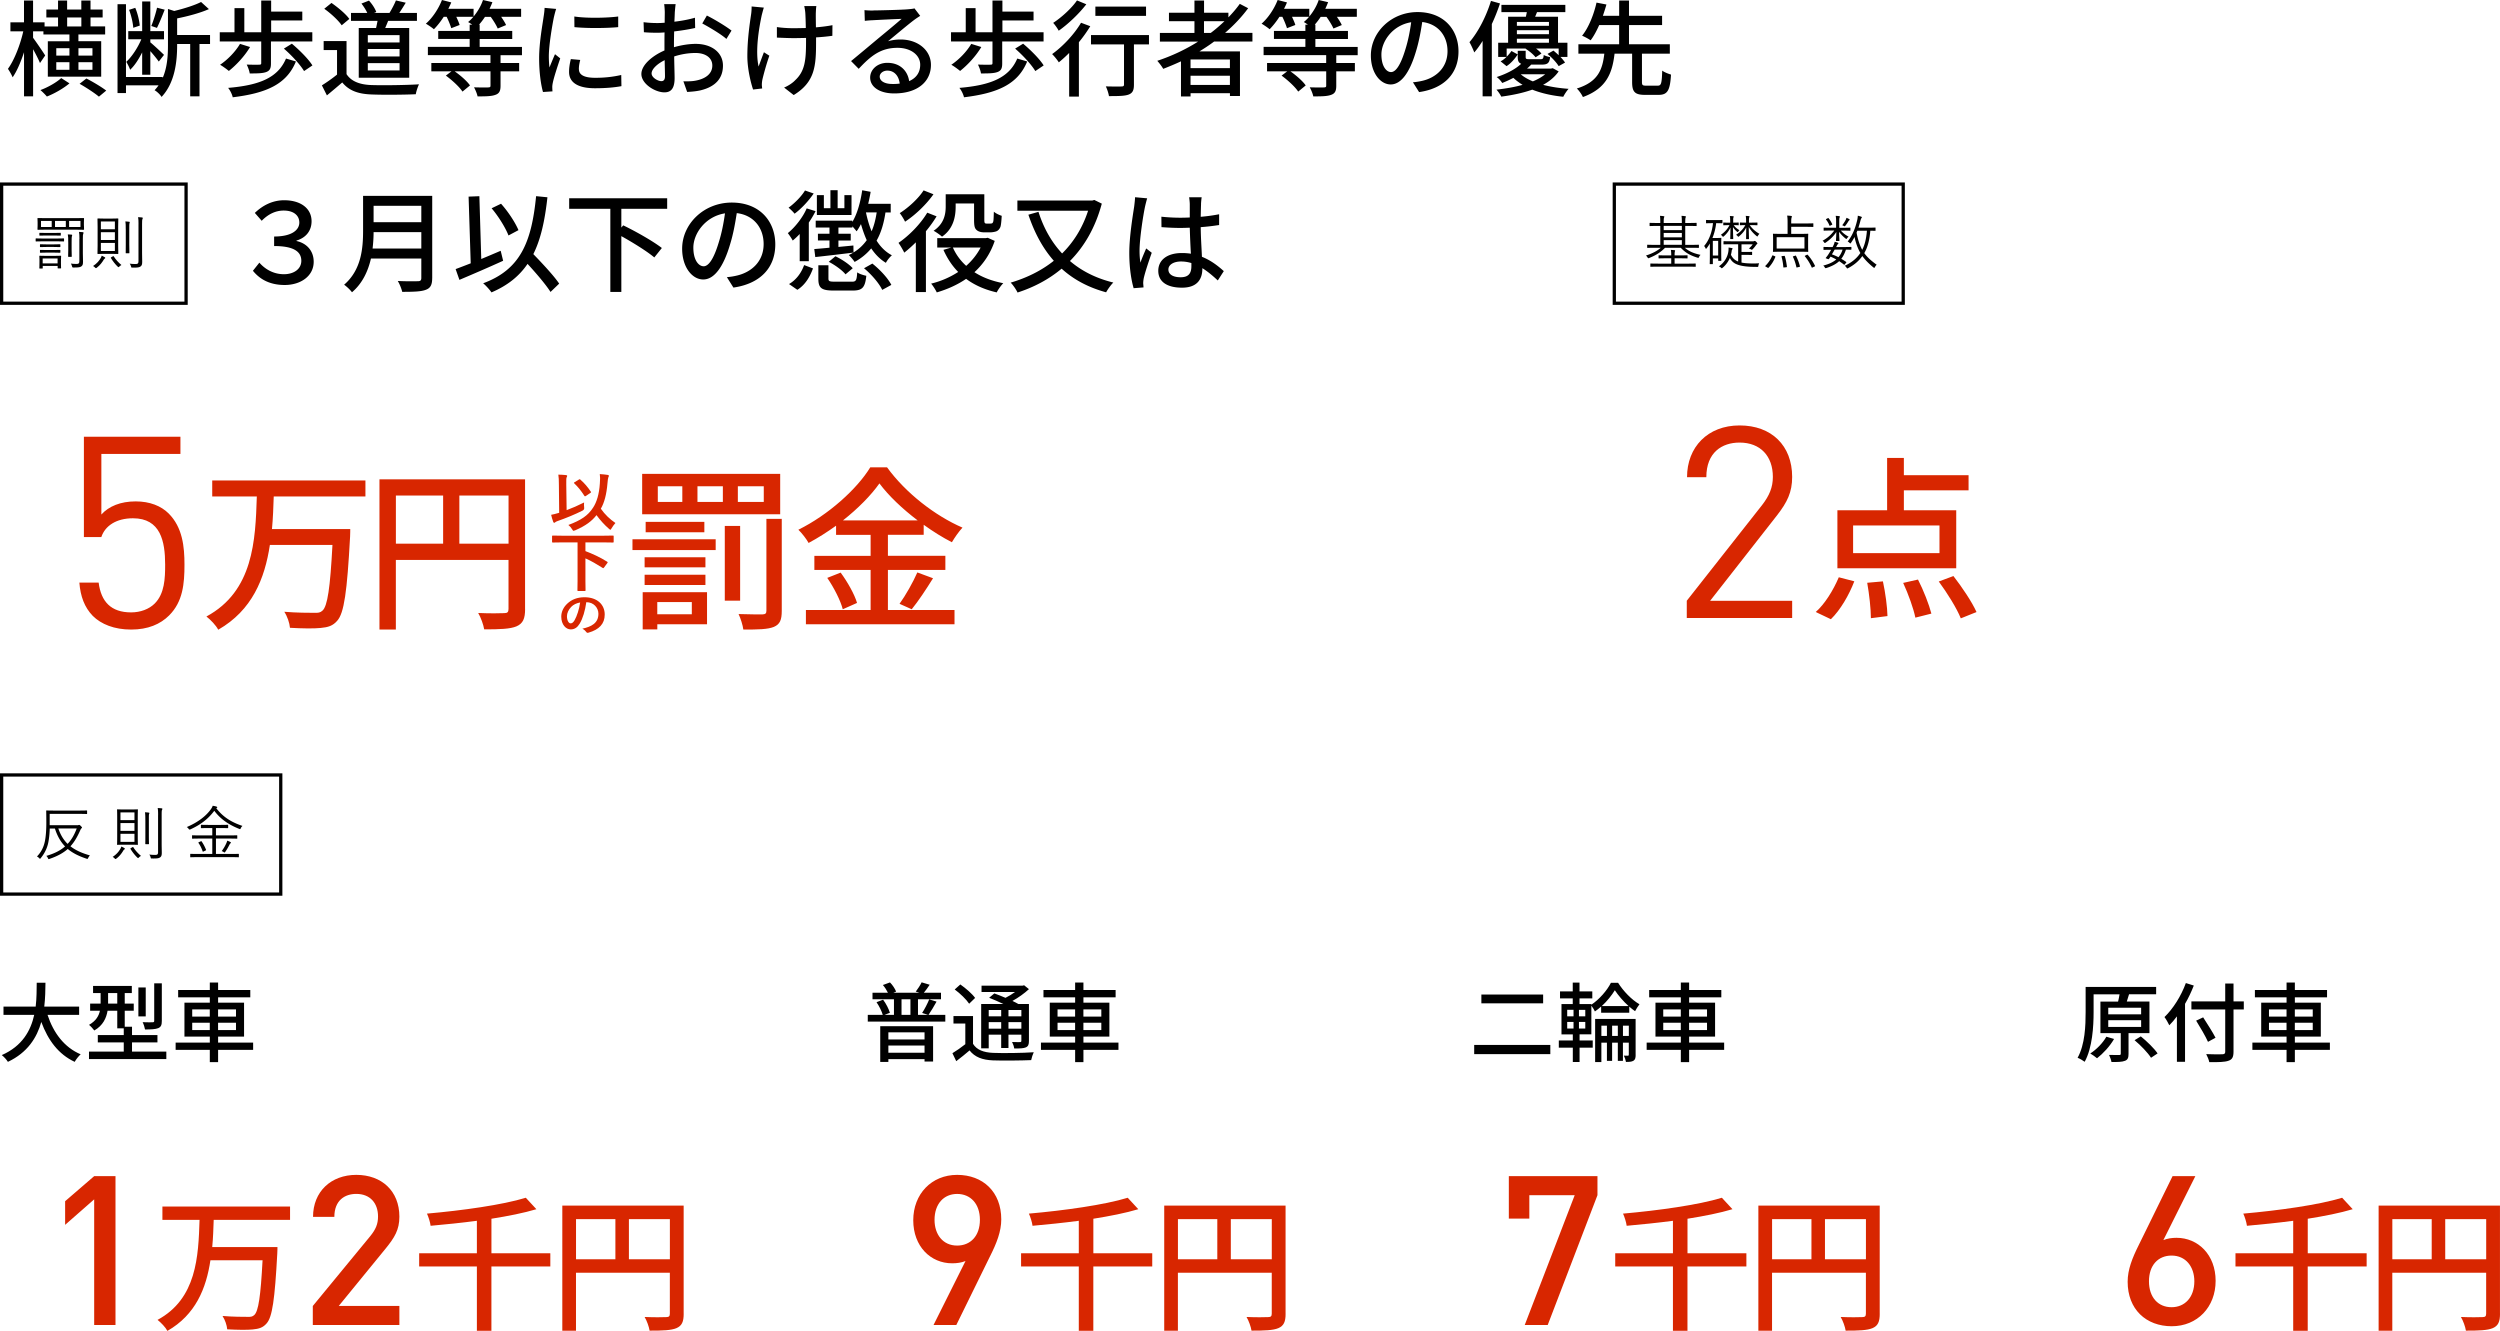
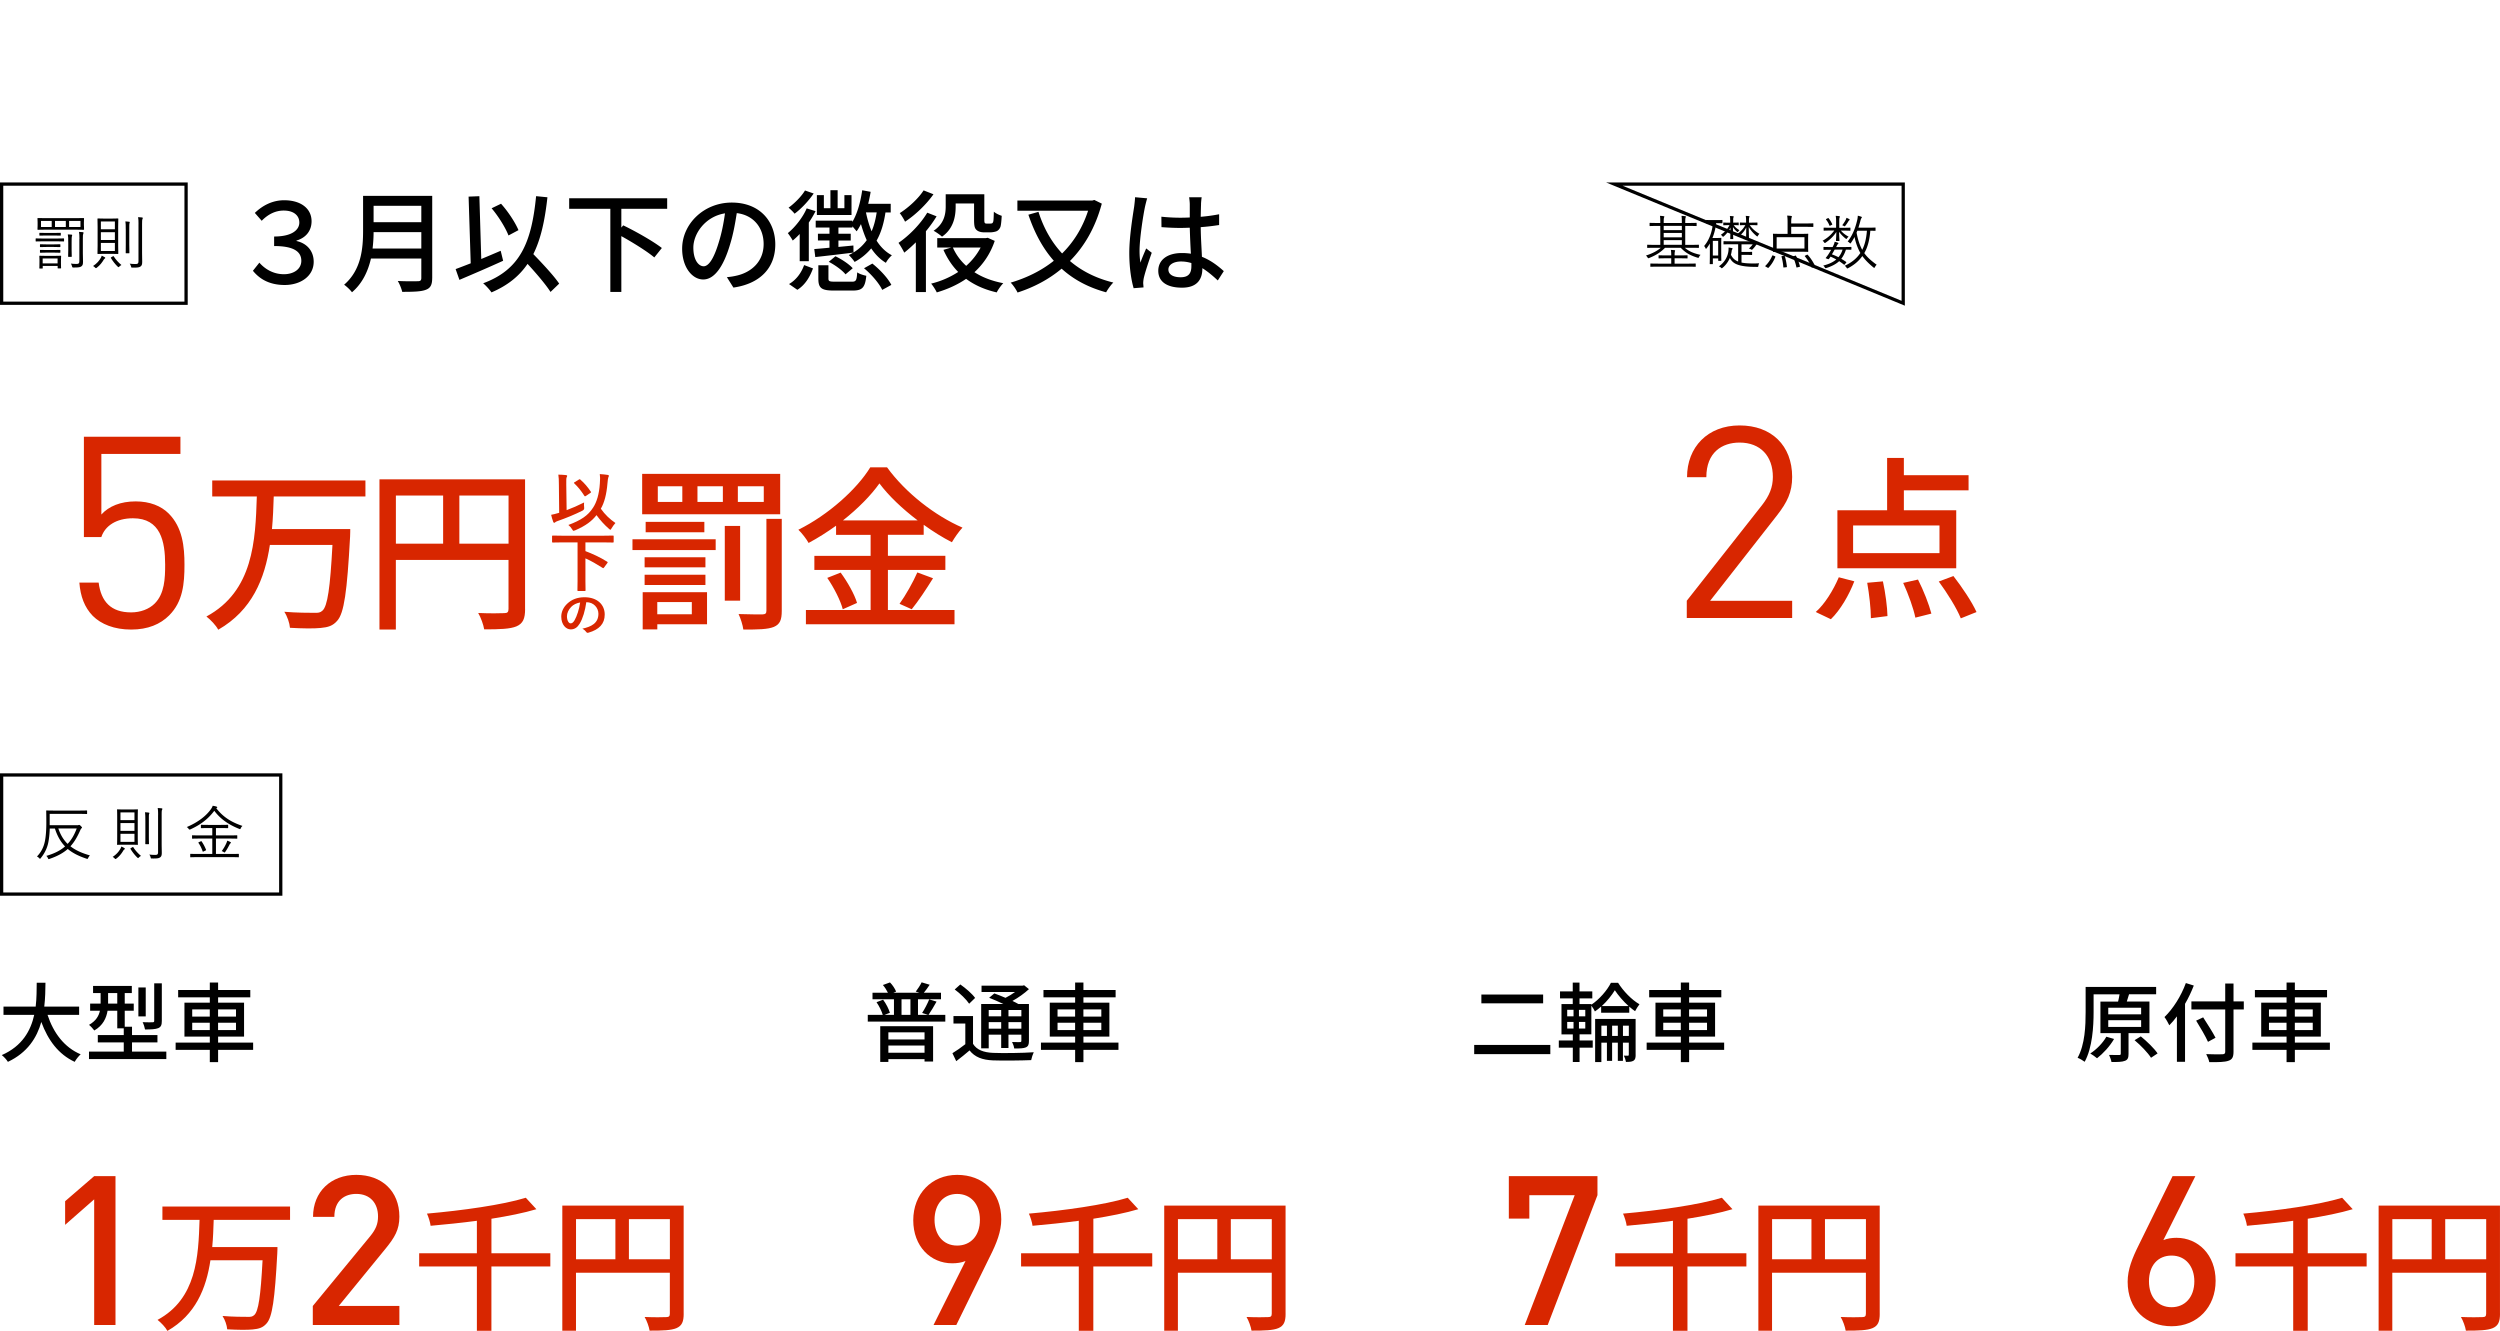
<svg xmlns="http://www.w3.org/2000/svg" id="a" viewBox="0 0 765.81 407.7">
  <defs>
    <style>.b{fill:#d82600}.c{fill:none;stroke:#000;stroke-miterlimit:10}</style>
  </defs>
  <path d="M77.48 82.94l1.97-2.48C81.32 82.6 83.94 84 86.96 84s5.34-1.56 5.34-4.11c0-2.75-2.21-4.52-8.33-4.52v-2.92c5.44 0 7.72-2.01 7.72-4.28 0-2.14-1.7-3.67-4.79-3.67-2.38 0-4.69 1.02-6.73 3.13l-2.11-2.41c2.48-2.38 5.51-3.88 8.98-3.88 5.17 0 8.4 2.58 8.4 6.43 0 2.92-1.73 5.07-4.62 5.92v.14c3.03.65 5.27 2.92 5.27 6.36 0 4.39-4.01 7.11-8.87 7.11s-7.79-1.97-9.72-4.32zM132.39 85.21c0 2.04-.54 3.03-1.9 3.54-1.43.58-3.74.65-7.28.65-.2-.92-.82-2.45-1.36-3.33 2.65.14 5.37.1 6.19.07.75 0 1.02-.27 1.02-.99V79.2h-15.43c-.88 3.81-2.58 7.58-5.81 10.33-.48-.68-1.7-1.84-2.41-2.31 5.3-4.56 5.81-11.22 5.81-16.56V59.99h21.18v25.23zm-3.33-9.08V71.1h-14.62c0 1.56-.1 3.26-.31 5.03h14.92zm-14.62-13.09v5.03h14.62v-5.03h-14.62zM154.12 79.88c-4.62 2.11-9.62 4.25-13.39 5.85l-1.16-3.3c1.29-.48 2.89-1.09 4.62-1.77l-.65-20.43 3.3-.13.58 19.24c1.97-.82 3.98-1.67 5.95-2.52l.75 3.06zm14.52 9.55c-1.46-2.28-4.32-5.64-7.04-8.6-2.55 3.77-6.12 6.63-11.05 8.74-.44-.68-1.73-2.14-2.55-2.79 11.29-4.18 14.82-12.37 16.22-26.69l3.47.34c-.78 7.14-2.04 12.85-4.32 17.41 2.89 2.99 6.29 6.63 7.92 9.04l-2.65 2.55zm-12.88-17.3c-.88-2.31-3.06-5.85-5.17-8.33l2.89-1.39c2.21 2.45 4.35 5.75 5.34 8.09l-3.06 1.63zM190.33 63.96v5.75l.58-.68c3.88 1.87 9.21 4.9 11.83 6.94l-2.31 2.89c-2.18-1.84-6.43-4.49-10.1-6.53v17.1h-3.37V63.97h-12.61v-3.23h30.02v3.23h-14.04zM224.67 88.1l-2.01-3.2c1.16-.1 2.18-.27 3.03-.48 4.35-.99 8.23-4.18 8.23-9.66 0-4.93-2.99-8.84-8.23-9.48-.48 3.06-1.05 6.36-2.04 9.55-2.04 6.94-4.86 10.78-8.23 10.78s-6.46-3.74-6.46-9.42c0-7.62 6.66-14.14 15.2-14.14s13.33 5.71 13.33 12.82-4.56 12.03-12.82 13.22zm-9.15-6.53c1.53 0 3.13-2.21 4.69-7.45.85-2.69 1.46-5.78 1.87-8.77-6.12.99-9.69 6.29-9.69 10.5 0 3.91 1.67 5.71 3.13 5.71zM244.97 71.68c-.68.71-1.43 1.43-2.14 2.01-.31-.61-1.05-1.7-1.5-2.28 2.35-1.9 4.69-5 5.78-7.58l2.72.85c-.58 1.16-1.29 2.35-2.07 3.5v11.83h-2.79v-8.33zm4.28-12.41c-1.5 2.21-3.77 4.66-5.85 6.19-.41-.54-1.29-1.39-1.84-1.84 1.87-1.36 3.98-3.5 5.03-5.27l2.65.92zm-7.55 27.74c2.24-1.29 3.81-3.5 4.62-5.81l2.72 1.02c-.92 2.52-2.35 5.03-4.79 6.56l-2.55-1.77zm29.54-21.93c-.51 3.43-1.39 6.29-2.72 8.63 1.22 1.94 2.79 3.5 4.69 4.49-.61.51-1.46 1.53-1.84 2.31-1.8-1.09-3.26-2.58-4.49-4.42a17.227 17.227 0 01-5.1 4.15c-.31-.54-1.22-1.6-1.77-2.11.48-.24.95-.48 1.39-.75-4.18.51-8.47 1.02-11.66 1.36l-.31-2.45c1.33-.1 2.92-.24 4.66-.41v-2.21h-3.54V71.6h3.54v-1.9h-4.22v-2.11h11.22V68c1.53-2.55 2.48-6.05 3.03-9.72l2.58.48c-.2 1.26-.48 2.48-.75 3.67h6.9v2.65h-1.63zm-10.4.78h-10.61v-6.09h2.14v4.01h2.01v-5.51h2.21v5.51h2.07v-4.01h2.18v6.09zm.07 20.43c1.29 0 1.53-.34 1.67-2.86.65.48 1.94.88 2.79 1.05-.37 3.67-1.29 4.52-4.15 4.52h-5.85c-3.81 0-4.69-.82-4.69-3.64v-4.11h3.09v4.08c0 .82.31.95 1.94.95h5.2zm-5-7.79c1.94.92 4.18 2.41 5.3 3.67L259 84.04c-.99-1.26-3.23-2.86-5.13-3.84l2.04-1.7zm5.54-1.16c1.67-1.02 2.99-2.28 4.05-3.77-.68-1.5-1.26-3.16-1.77-4.93-.41.82-.85 1.56-1.33 2.21-.27-.34-.82-.99-1.29-1.53v.38h-4.28v1.9h3.77v2.07h-3.77v1.97l4.59-.44.03 2.14zm5.78 3.4c2.31 1.84 4.76 4.45 5.81 6.53l-2.79 1.53c-.92-1.97-3.3-4.76-5.58-6.63l2.55-1.43zm-1.97-15.67c.44 2.07.99 4.01 1.73 5.78.75-1.7 1.22-3.6 1.56-5.78h-3.3zM286.89 66.28c-.92 1.53-2.04 3.09-3.26 4.55v18.63h-3.09V74.23a41.358 41.358 0 01-3.54 3.16c-.34-.71-1.26-2.31-1.77-2.99 3.23-2.21 6.73-5.75 8.81-9.25l2.86 1.12zm-.95-6.77c-2.11 3.03-5.51 6.32-8.7 8.4-.31-.68-1.12-2.01-1.63-2.62 2.75-1.73 5.81-4.59 7.31-6.97l3.03 1.19zm18.77 14.28c-1.33 3.94-3.5 7.1-6.22 9.59 2.45 1.6 5.44 2.72 8.84 3.37-.68.68-1.6 1.97-2.01 2.82-3.71-.85-6.8-2.24-9.38-4.15-2.69 1.84-5.75 3.2-8.98 4.15-.37-.78-1.16-2.04-1.73-2.69 2.96-.71 5.78-1.94 8.29-3.57-1.87-1.9-3.37-4.18-4.52-6.77l2.38-.71h-4.28v-2.89h14.89l.58-.1 2.14.95zm-11.97-10.47c0 3.03-.68 6.77-4.18 9.18-.54-.51-1.87-1.46-2.58-1.8 3.23-2.18 3.71-5.07 3.71-7.45v-3.74h11.83v7.75c0 .58.03.95.2 1.09.1.1.31.14.51.14h1.02c.27 0 .54-.03.68-.1.14-.1.31-.31.37-.75.07-.44.1-1.5.14-2.79.58.51 1.63 1.02 2.41 1.26-.07 1.33-.2 2.89-.41 3.43-.27.64-.65 1.05-1.16 1.29-.48.2-1.33.34-1.87.34h-1.97c-.85 0-1.73-.2-2.28-.71-.58-.51-.78-1.19-.78-3.2v-4.93h-5.64v.99zm-.85 12.51c.95 2.14 2.31 4.01 4.08 5.61 1.8-1.6 3.3-3.47 4.42-5.61h-8.5zM337.51 62.37c-1.97 7.34-5.37 13.16-9.76 17.58 3.57 3.06 7.99 5.3 13.29 6.6-.75.71-1.73 2.11-2.21 2.99-5.51-1.5-10-3.94-13.63-7.24-3.98 3.33-8.57 5.71-13.5 7.31-.37-.82-1.39-2.35-2.11-3.03 4.9-1.46 9.38-3.64 13.22-6.7-3.4-3.84-5.92-8.57-7.79-14.11l3.09-.88c1.56 4.93 3.98 9.25 7.24 12.75 3.47-3.43 6.22-7.75 7.96-13.09h-21.66v-3.13h22.98l.58-.17 2.28 1.12zM350.74 63.35c-.58 2.75-1.67 9.82-1.67 13.46 0 1.22.07 2.38.27 3.64.48-1.39 1.22-3.09 1.77-4.35l1.7 1.33c-.92 2.58-2.07 6.05-2.45 7.79-.1.48-.17 1.16-.17 1.56.03.34.07.85.1 1.26l-3.03.24c-.71-2.41-1.33-6.19-1.33-10.81 0-5.03 1.09-11.52 1.5-14.24.1-.85.24-1.94.27-2.82l3.71.34c-.2.61-.54 2-.68 2.62zm17.17-.82c-.03.85-.07 2.31-.1 3.88 2.01-.17 3.91-.44 5.64-.78v3.3c-1.77.27-3.67.51-5.64.65.03 3.4.27 6.46.37 9.08 2.82 1.12 5 2.86 6.7 4.39l-1.84 2.86c-1.6-1.5-3.16-2.79-4.73-3.77v.17c0 3.13-1.5 5.81-6.22 5.81s-7.28-1.9-7.28-5.17 2.69-5.44 7.24-5.44c.95 0 1.87.07 2.75.2-.14-2.38-.27-5.3-.34-7.96-.95.03-1.9.07-2.86.07-1.97 0-3.84-.1-5.81-.24l-.03-3.2c1.94.2 3.84.31 5.88.31.95 0 1.87-.03 2.82-.07v-4.01c0-.58-.1-1.53-.2-2.18h3.84c-.1.68-.17 1.43-.2 2.11zm-6.26 22.4c2.52 0 3.3-1.29 3.3-3.43v-.92c-1.02-.31-2.07-.48-3.16-.48-2.28 0-3.88.99-3.88 2.45 0 1.6 1.56 2.38 3.74 2.38z" />
  <path class="c" d="M.5 56.39H57v36.5H.5z" />
  <path class="b" d="M51.83 188.5c-2.71 2.71-6.49 4.35-11.66 4.35s-9.2-1.64-11.75-4.19c-2.55-2.63-3.78-6-4.11-10.19h5.91c.74 5.83 3.78 9.12 9.94 9.12 2.87 0 5.5-.99 7.23-2.71 3.04-3.04 3.2-7.72 3.2-11.91 0-7.15-1.4-14.21-9.86-14.21-5.09 0-8.54 2.3-9.69 5.75H25.7v-30.72h29.57v5.26H31.05v18.56c2.3-2.55 5.91-4.02 10.51-4.02 4.35 0 7.8 1.4 10.1 3.7 4.27 4.27 4.85 10.19 4.85 15.69 0 5.83-.49 11.33-4.68 15.52zM83.85 152.08c-.11 3.29-.22 6.64-.54 9.99h23.98s0 1.62-.05 2.32c-.92 16.96-1.84 23.44-3.94 25.76-1.35 1.57-2.81 2-5.08 2.21-2.05.22-5.72.16-9.4-.05-.11-1.46-.81-3.51-1.73-4.91 3.83.32 7.67.32 9.13.32 1.24.05 1.89-.05 2.54-.65 1.57-1.35 2.38-7.02 3.08-20.14H82.67c-1.57 10.37-5.45 20.03-15.82 25.97-.7-1.35-2.32-3.03-3.62-4.05 14.42-7.78 15.01-23.33 15.44-36.77H65.01v-4.91h46.93v4.91H83.86zM160.85 186.58c0 2.92-.65 4.43-2.65 5.29-1.94.81-5.08.92-9.88.92-.22-1.4-1.03-3.67-1.84-5.02 3.46.16 6.91.11 7.94.05 1.03 0 1.35-.32 1.35-1.3v-15.01h-34.51v21.33h-5.02v-46.01h44.6v39.75zm-39.58-20.04h14.47V151.8h-14.47v14.74zm34.51 0V151.8h-15.07v14.74h15.07zM193.74 165.2h25.49v3.29h-25.49v-3.29zm45.25-7.67h-42.28v-12.37h42.28v12.37zm-22.41 33.7h-15.23v1.57h-4.48v-11.39h19.71v9.83zm-.49-17.44h-18.63v-3.08h18.63v3.08zm-18.63 2.27h18.63v3.13h-18.63v-3.13zm.32-13.01v-3.19h17.98v3.19h-17.98zm3.56 21.38v3.73h10.58v-3.73h-10.58zm7.67-35.48h-7.51v4.81h7.51v-4.81zm12.42 0h-7.78v4.81h7.78v-4.81zm5.29 35.05h-4.7v-22.9h4.7V184zm7.24-35.05h-7.94v4.81h7.94v-4.81zm5.51 9.99v28.19c0 2.75-.54 4.1-2.43 4.91-1.89.76-4.81.81-9.34.81-.16-1.3-.81-3.4-1.46-4.75 3.24.11 6.37.11 7.29.11.92-.05 1.24-.27 1.24-1.13v-28.13h4.7zM271.98 186.85h20.41v4.37h-45.52v-4.37h19.82v-12.26h-17.23v-4.32h17.23v-6.43h-10.58v-2.81c-2.7 1.94-5.51 3.73-8.42 5.29-.59-1.13-2.05-3.02-3.13-4.05 9.18-4.54 17.98-12.47 22.03-19.12h5.13c5.72 7.88 14.74 14.85 23.11 18.47-1.19 1.3-2.38 3.02-3.24 4.48-2.86-1.46-5.78-3.29-8.64-5.35v3.08h-10.96v6.43h17.6v4.32h-17.6v12.26zm-14.47-11.45c2.11 2.86 4.27 6.7 5.02 9.29l-4.37 1.94c-.65-2.59-2.7-6.64-4.75-9.61l4.1-1.62zm23.6-15.98c-4.7-3.56-8.91-7.56-11.72-11.34-2.59 3.67-6.53 7.67-11.18 11.34h22.9zm-5.56 25.54c1.84-2.54 4.16-6.64 5.45-9.61l4.81 1.78c-2.11 3.4-4.54 7.07-6.53 9.5l-3.73-1.67z" />
  <g>
    <path class="b" d="M173.58 156.27c1.67-.62 3.48-1.41 5.34-2.35-.06.46-.04 1.02.02 1.53q.11.66-.49.96c-2.37 1.19-4.94 2.25-7.76 3.24-.32.12-.51.22-.62.34-.09.1-.21.16-.3.16-.13 0-.24-.1-.3-.28-.26-.64-.47-1.47-.64-2.17.75-.14 1.37-.3 2.03-.5l.43-.12-.09-8.64c-.02-1.41-.02-2.17-.17-3.05.77.02 1.65.06 2.35.14.21.02.36.12.36.24 0 .16-.09.28-.15.42-.13.24-.15.76-.13 2.21l.11 7.88zm8.08-.74c1.15-1.75 1.88-4.18 2.09-7.46.11-1.17.09-2.07-.02-2.85.92.06 1.82.16 2.46.26.21.04.32.12.32.28 0 .18-.09.3-.17.48-.09.2-.17.84-.26 1.83-.28 3.4-.98 5.97-2.03 7.76 1.26 1.81 2.82 3.26 4.47 4.38-.41.44-.88 1.09-1.2 1.65-.15.28-.24.42-.34.42-.09 0-.21-.1-.45-.3-1.39-1.21-2.63-2.57-3.81-4.18-1.41 1.81-3.25 3.22-6.5 4.64-.26.1-.41.16-.51.16-.17 0-.24-.12-.45-.46-.3-.5-.68-.95-1.15-1.33 3.87-1.45 6.03-2.89 7.55-5.29zm-4.32-8.64c.11-.06.17-.1.24-.1s.11.04.19.12c1.26 1.1 2.27 2.29 3.21 3.7.13.18.09.26-.13.38l-1.37.93c-.11.08-.19.12-.26.12-.11 0-.17-.08-.26-.22-.98-1.53-1.9-2.65-3.04-3.74-.17-.16-.13-.24.11-.38l1.3-.8zM172.04 166.15c-1.9 0-2.56.04-2.69.04-.21 0-.24-.02-.24-.22v-1.69c0-.2.02-.22.24-.22.13 0 .79.04 2.69.04h13.02c1.92 0 2.57-.04 2.69-.04.21 0 .23.02.23.22v1.69c0 .2-.02.22-.23.22-.13 0-.77-.04-2.69-.04h-5.73v2.67c2.01.76 4.47 1.85 6.65 3.24.11.06.17.12.17.2 0 .04-.04.12-.11.22l-1 1.35c-.17.24-.23.26-.43.14-1.8-1.14-3.55-2.17-5.28-2.93v7.05c0 1.79.04 2.61.04 2.73 0 .2-.02.22-.26.22h-1.97c-.24 0-.26-.02-.26-.22 0-.14.04-.95.04-2.73v-11.94h-4.9zM179.6 184.46c-.37 2.6-1.06 4.98-2.03 6.58-.7 1.15-1.54 1.76-2.76 1.76-1.43 0-2.88-1.44-2.88-3.92 0-1.47.67-2.87 1.84-3.97 1.36-1.28 3.09-1.96 5.28-1.96 3.9 0 6.19 2.26 6.19 5.3 0 2.84-1.71 4.63-5 5.56-.34.09-.49.03-.7-.27-.18-.26-.52-.61-1.14-.96 2.75-.61 4.91-1.68 4.91-4.57 0-1.82-1.46-3.54-3.64-3.54h-.06zm-4.66 1.48c-.78.82-1.27 1.85-1.27 2.83 0 1.4.6 2.18 1.1 2.18.42 0 .78-.2 1.22-.93.72-1.24 1.45-3.44 1.72-5.47-1.14.21-2.05.64-2.78 1.39z" />
  </g>
  <g>
    <path class="b" d="M516.7 189.28v-5.26l23.08-29.32c2.22-2.88 3.29-5.42 3.29-8.62 0-6.33-3.78-10.51-10.19-10.51-5.42 0-10.19 3.04-10.19 10.6h-5.91c0-9.2 6.32-15.85 16.1-15.85s16.1 6.16 16.1 15.77c0 4.68-1.48 7.72-4.68 11.83l-20.45 26.12h25.13v5.26H516.7zM556.2 187.47c2.75-2.38 5.4-6.7 7.07-10.64l4.75 1.24c-1.62 4.21-4.27 8.8-7.18 11.61l-4.64-2.21zm43.04-13.39h-36.4v-17.77h15.23v-16.04h5.13v5.29h19.82v4.64H583.2v6.1h16.04v17.77zm-5.13-13.12h-26.46v8.48h26.46v-8.48zm-17.33 17.12c.76 3.46 1.35 7.94 1.4 10.64l-5.08.65c0-2.75-.49-7.29-1.13-10.85l4.81-.43zm10.75-.54c1.67 3.24 3.4 7.67 4.1 10.42l-4.91 1.24c-.54-2.75-2.16-7.24-3.73-10.64l4.54-1.03zm10.85-1.08c2.65 3.4 5.72 7.99 7.07 11.02l-4.81 1.94c-1.19-3.02-4.16-7.78-6.75-11.29l4.48-1.67z" />
  </g>
  <g>
    <path d="M19.62 73.82c0 .13-.02.14-.14.14-.11 0-.65-.04-2.3-.04h-3.8c-1.67 0-2.23.04-2.32.04-.13 0-.14-.02-.14-.14v-.65c0-.13.02-.14.14-.14.09 0 .65.04 2.32.04h3.8c1.66 0 2.2-.04 2.3-.04.13 0 .14.02.14.14v.65zm6.09-4.74c0 .85.04 1.08.04 1.17 0 .13-.02.14-.14.14-.11 0-.74-.04-2.52-.04H14.1c-1.76 0-2.4.04-2.48.04-.13 0-.14-.02-.14-.14 0-.09.04-.32.04-1.17v-.96c0-.85-.04-1.1-.04-1.19 0-.13.02-.14.14-.14.09 0 .72.04 2.48.04h8.98c1.78 0 2.41-.04 2.52-.04.13 0 .14.02.14.14 0 .09-.04.34-.04 1.19v.96zm-7.04 11.04c0 1.62.04 1.87.04 1.96 0 .13-.02.14-.14.14h-.77c-.13 0-.14-.02-.14-.14v-.61h-4.57v.65c0 .13-.02.14-.14.14h-.76c-.13 0-.14-.02-.14-.14 0-.11.04-.34.04-1.98v-.65c0-.63-.04-.9-.04-1.01 0-.13.02-.14.14-.14.09 0 .56.04 1.96.04h2.45c1.4 0 1.89-.04 1.98-.04.13 0 .14.02.14.14 0 .11-.04.38-.04.88v.76zm-.05-8.08c0 .13-.02.14-.14.14-.09 0-.54-.04-1.94-.04h-2.4c-1.4 0-1.84.04-1.94.04-.13 0-.14-.02-.14-.14v-.58c0-.13.02-.14.14-.14.11 0 .54.04 1.94.04h2.4c1.4 0 1.85-.04 1.94-.04.13 0 .14.02.14.14v.58zm-.13 3.51c0 .13-.02.14-.14.14-.09 0-.52-.04-1.89-.04h-2.2c-1.37 0-1.78.04-1.89.04s-.13-.02-.13-.14v-.59c0-.13.02-.14.13-.14s.52.04 1.89.04h2.2c1.37 0 1.8-.04 1.89-.04.13 0 .14.02.14.14v.59zm0 1.73c0 .13-.02.14-.14.14-.09 0-.52-.04-1.89-.04h-2.2c-1.37 0-1.78.04-1.89.04s-.13-.02-.13-.14v-.59c0-.13.02-.14.13-.14s.52.04 1.89.04h2.2c1.37 0 1.8-.04 1.89-.04.13 0 .14.02.14.14v.59zm-2.65-9.6h-3.28v1.86h3.28v-1.86zm1.8 11.49h-4.57v1.51h4.57v-1.51zm2.52-11.49h-3.31v1.86h3.31v-1.86zm.74 6.55c0-1.24 0-1.82-.13-2.43.4.02.79.04 1.15.07.14.02.2.09.2.16 0 .11-.05.22-.09.32-.07.22-.09.52-.09 1.85v2.43c0 1.3.04 1.82.04 1.91 0 .13-.02.14-.14.14h-.83c-.13 0-.14-.02-.14-.14 0-.11.04-.61.04-1.91v-2.41zm3.75-6.55h-3.48v1.86h3.48v-1.86zm-.32 5.55c0-1.1-.02-1.6-.13-2.2.43.02.83.05 1.17.09.14.02.23.11.23.16 0 .14-.05.23-.11.36-.09.18-.11.5-.11 1.55v4.43c0 1.01.05 1.93.05 2.58 0 .81-.14 1.13-.5 1.39-.41.27-.7.36-2.4.36-.36 0-.38-.02-.47-.4-.07-.29-.2-.56-.34-.81.65.09 1.03.11 1.71.11.65 0 .88-.13.88-.86v-6.75zM32.11 79.19c-.14.11-.22.16-.31.32-.52.88-1.13 1.71-2.12 2.47-.14.11-.22.16-.29.16s-.14-.05-.25-.16c-.22-.23-.41-.38-.63-.49 1.21-.81 1.85-1.58 2.38-2.5.11-.22.22-.43.27-.68.34.14.68.32.92.47.14.09.16.14.16.22s-.04.13-.13.2zm4.09-3.92c0 1.66.04 2.3.04 2.39 0 .13-.02.14-.14.14-.09 0-.56-.04-1.93-.04h-2.23c-1.39 0-1.84.04-1.94.04-.13 0-.14-.02-.14-.14 0-.11.04-.74.04-2.39v-5.82c0-1.66-.04-2.3-.04-2.39 0-.13.02-.14.14-.14.11 0 .56.04 1.94.04h2.23c1.37 0 1.84-.04 1.93-.04.13 0 .14.02.14.14 0 .09-.04.74-.04 2.39v5.82zm-1.01-7.42H30.9v2.38h4.29v-2.38zm0 3.28H30.9v2.38h4.29v-2.38zm0 3.28H30.9v2.47h4.29v-2.47zm-.65 4.12c.18-.11.23-.11.31.02.59.95 1.42 1.87 2.34 2.63-.2.11-.41.25-.65.49-.11.11-.18.18-.25.18-.05 0-.13-.07-.25-.18-.74-.72-1.48-1.66-2.07-2.63-.05-.11-.05-.14.16-.27l.41-.23zm3.98-8.28c0-1.24-.02-1.82-.11-2.43.4.02.81.05 1.17.11.13.02.18.07.18.14 0 .09-.05.2-.09.29-.07.23-.07.54-.07 1.87v4.63c0 1.85.04 2.5.04 2.59 0 .13-.02.14-.14.14h-.86c-.13 0-.13-.02-.13-.14 0-.11.02-.74.02-2.59v-4.61zm3.91-1.53c0-1.1-.02-1.62-.13-2.2.43.02.85.05 1.21.09.14.02.23.09.23.16 0 .14-.05.22-.11.34-.09.2-.11.54-.11 1.57v8.84c0 .99.04 2.02.04 2.7 0 .77-.13 1.15-.52 1.42-.41.27-.77.36-2.47.34-.34 0-.34.02-.43-.36-.09-.32-.22-.61-.4-.85.63.07 1.08.11 1.76.11s.92-.13.92-.86V68.71z" />
  </g>
  <g>
    <path d="M14.56 310.87c1.8 5.51 5.14 9.99 10.15 12.09-.61.53-1.43 1.56-1.83 2.31-4.96-2.31-8.16-6.6-10.23-12.22-1.35 4.8-4.21 9.38-10.23 12.22-.4-.66-1.19-1.54-1.88-2.07 6.31-2.76 8.88-7.53 9.94-12.32H1.07v-2.54h9.86c.32-2.65.29-5.19.32-7.31h2.68c-.03 2.15-.05 4.69-.37 7.31h10.68v2.54h-9.68zM50.95 322.13v2.28H27.26v-2.28h10.65v-2.81h-7.95v-2.25h7.95V315h-1.99v-5.38h-2.97c-.37 2.23-1.4 4.51-4.06 6.04-.32-.45-1.17-1.38-1.62-1.72 2.15-1.22 3-2.76 3.34-4.32h-3v-2.2h3.21v-3.23h-2.31v-2.17h11.87v2.17h-2.17v3.23h2.76v2.2h-2.76v4.9h2.23v2.54h7.79v2.25h-7.79v2.81h10.5zm-15.03-14.71v-3.23h-2.81v3.23h2.81zm8.72 3.92h-2.25v-8.85h2.25v8.85zm4.93 1.38c0 1.25-.24 1.86-1.11 2.23-.85.34-2.15.4-4.03.4-.11-.63-.42-1.62-.74-2.23 1.35.05 2.65.05 3.02.03.42 0 .53-.11.53-.45v-11.48h2.33v11.5zM77.54 321.6H66.81v3.76h-2.54v-3.76H53.8v-2.23h10.47v-1.83H56.5v-10.39h7.77v-1.64h-9.7v-2.25h9.7v-2.28h2.54v2.28h9.86v2.25h-9.86v1.64h7.95v10.39h-7.95v1.83h10.73v2.23zm-18.66-10.2h5.38v-2.2h-5.38v2.2zm5.38 4.13v-2.25h-5.38v2.25h5.38zm2.54-6.33v2.2h5.49v-2.2H66.8zm5.49 4.08H66.8v2.25h5.49v-2.25zM289.57 310.87v2.07h-23.75v-2.07h4.59c-.32-1.11-1.11-2.7-1.91-3.87l2.01-.77c.93 1.22 1.75 2.89 2.09 4l-1.62.64h2.86v-4.77h-6.57v-2.01h4.72c-.37-.77-.95-1.67-1.54-2.36l2.17-.79c.8.79 1.56 1.96 1.88 2.81l-.82.34h7.95l-1.11-.34c.61-.79 1.4-1.99 1.8-2.84l2.46.74c-.61.93-1.22 1.78-1.78 2.44h5.25v2.01h-7.05v4.77h3.05l-1.78-.58c.74-1.11 1.67-2.92 2.17-4.16l2.25.69c-.8 1.43-1.72 2.99-2.46 4.05h5.12zm-19.93 3.47h16.19v10.84h-2.62v-.74h-11.08v.85h-2.49v-10.95zm2.49 1.88v2.2h11.08v-2.2h-11.08zm11.08 6.26v-2.2h-11.08v2.2h11.08zm-7.05-11.61h2.73v-4.77h-2.73v4.77zM298.05 319.74c1.14 1.86 3.23 2.65 6.15 2.78 3 .13 9.09.05 12.46-.19-.27.56-.66 1.7-.79 2.41-3.05.13-8.61.19-11.69.08-3.29-.13-5.57-1.01-7.18-3.05-1.27 1.09-2.6 2.17-4.08 3.29l-1.17-2.44c1.22-.74 2.68-1.75 3.95-2.76v-6.33h-3.63v-2.28h5.99v8.48zm-1.17-12.27c-.85-1.3-2.76-3.15-4.43-4.37l1.72-1.54c1.64 1.14 3.63 2.86 4.53 4.13l-1.83 1.78zm5.99 13.65h-2.31v-13.57h6.81c-1.43-.69-3.02-1.38-4.37-1.91l1.59-1.33c1.03.37 2.25.85 3.42 1.35 1.01-.5 2.04-1.14 2.92-1.78h-10.26v-1.94h12.54l.5-.13 1.48 1.19c-1.38 1.27-3.21 2.6-5.06 3.61.69.32 1.3.64 1.8.93h3.26v11.29c0 1.11-.19 1.67-.95 2.01-.74.32-1.86.34-3.55.34-.08-.61-.37-1.43-.66-1.99 1.11.05 2.12.03 2.44.03.29 0 .4-.11.4-.42v-1.86h-3.95v4.08h-2.23v-4.08h-3.82v4.16zm0-11.74v1.94h3.82v-1.94h-3.82zm3.82 5.72v-1.99h-3.82v1.99h3.82zm6.18-5.72h-3.95v1.94h3.95v-1.94zm0 5.72v-1.99h-3.95v1.99h3.95zM342.61 321.6h-10.73v3.76h-2.54v-3.76h-10.47v-2.23h10.47v-1.83h-7.77v-10.39h7.77v-1.64h-9.7v-2.25h9.7v-2.28h2.54v2.28h9.86v2.25h-9.86v1.64h7.95v10.39h-7.95v1.83h10.73v2.23zm-18.66-10.2h5.38v-2.2h-5.38v2.2zm5.38 4.13v-2.25h-5.38v2.25h5.38zm2.54-6.33v2.2h5.49v-2.2h-5.49zm5.49 4.08h-5.49v2.25h5.49v-2.25zM474.9 320.09v2.81h-23.32v-2.81h23.32zm-2.2-15.43v2.68h-18.92v-2.68h18.92zM483.86 316.86v1.86h4.03v2.2h-4.03v4.4h-2.07v-4.4h-4.29v-2.2h4.29v-1.86h-3.47v-9.3h3.45v-1.72h-3.9v-2.15h3.9v-2.7h2.07v2.7h3.92v2.15h-3.92v1.72h3.63v.21c2.44-1.64 4.85-4.4 5.99-6.71h2.2c1.62 2.57 4.16 5.2 6.55 6.57-.45.56-.98 1.43-1.35 2.12-.58-.4-1.19-.88-1.78-1.4v1.88h-8.61v-1.91c-.61.56-1.25 1.06-1.91 1.51-.24-.53-.69-1.27-1.09-1.78v8.8h-3.6zm-3.79-5.54h1.94v-1.99h-1.94v1.99zm0 3.74h1.94v-2.01h-1.94v2.01zm5.54-5.72h-1.94v1.99h1.94v-1.99zm0 3.71h-1.94v2.01h1.94v-2.01zm15.43 10.07c0 .9-.13 1.46-.66 1.8-.58.35-1.3.37-2.31.37-.08-.56-.37-1.4-.64-1.93.58.03 1.09.03 1.27.03.19-.03.24-.08.24-.32v-3.68h-1.8v5.57h-1.56v-5.57h-1.75v5.57h-1.59v-5.57h-1.7v5.94h-1.91v-13.2h12.4v11zm-8.8-5.8v-3.13h-1.7v3.13h1.7zm6.63-9.14c-1.64-1.48-3.18-3.29-4.21-4.85-.93 1.54-2.36 3.34-4 4.85h8.22zm-3.29 9.14v-3.13h-1.75v3.13h1.75zm3.37 0v-3.13h-1.8v3.13h1.8zM528.15 321.6h-10.73v3.76h-2.54v-3.76h-10.47v-2.23h10.47v-1.83h-7.77v-10.39h7.77v-1.64h-9.7v-2.25h9.7v-2.28h2.54v2.28h9.86v2.25h-9.86v1.64h7.95v10.39h-7.95v1.83h10.73v2.23zm-18.66-10.2h5.38v-2.2h-5.38v2.2zm5.38 4.13v-2.25h-5.38v2.25h5.38zm2.54-6.33v2.2h5.49v-2.2h-5.49zm5.49 4.08h-5.49v2.25h5.49v-2.25zM652.02 316.46v6.34c0 1.17-.21 1.83-1.09 2.15-.88.37-2.2.37-4.13.37-.11-.64-.45-1.56-.74-2.17 1.38.03 2.7.03 3.1.03.37 0 .48-.11.48-.42v-6.28h-6.23v-9.67h5.41c.19-.74.34-1.54.45-2.23h-7.95v5.43c0 4.43-.37 10.95-2.73 15.24-.48-.37-1.56-1.01-2.17-1.22 2.28-4.08 2.46-9.89 2.46-14.05v-7.66h21.6v2.25h-8.3c-.21.77-.45 1.54-.69 2.23h6.94v9.67h-6.41zm-4.43 1.8c-1.3 2.25-3.37 4.48-5.22 5.91-.48-.42-1.46-1.11-2.07-1.46 1.93-1.25 3.82-3.18 4.93-5.14l2.36.69zm-1.78-7.55h10.07v-2.01h-10.07v2.01zm0 3.87h10.07v-2.07h-10.07v2.07zm9.97 2.89c1.86 1.51 4.11 3.68 5.14 5.22l-2.01 1.33c-.95-1.51-3.13-3.79-5.04-5.38l1.91-1.17zM672.01 301.91c-.74 1.88-1.64 3.82-2.68 5.59v17.76h-2.49v-13.92c-.74 1.01-1.54 1.94-2.33 2.73-.26-.58-1.01-1.91-1.48-2.52 2.62-2.52 5.09-6.41 6.55-10.42l2.44.77zm15.32 7.32h-3.15v12.93c0 1.72-.45 2.41-1.56 2.78-1.11.4-2.97.45-5.86.42-.13-.69-.58-1.8-.95-2.46 2.15.11 4.35.08 4.98.05.61-.03.85-.21.85-.79v-12.93h-10.36v-2.47h10.36v-5.49h2.54v5.49h3.15v2.47zm-10.97 9.91c-.72-1.64-2.36-4.43-3.63-6.49l2.15-1.01c1.27 1.99 3 4.67 3.79 6.25l-2.31 1.25zM713.7 321.6h-10.73v3.76h-2.54v-3.76h-10.47v-2.23h10.47v-1.83h-7.77v-10.39h7.77v-1.64h-9.7v-2.25h9.7v-2.28h2.54v2.28h9.86v2.25h-9.86v1.64h7.95v10.39h-7.95v1.83h10.73v2.23zm-18.66-10.2h5.38v-2.2h-5.38v2.2zm5.38 4.13v-2.25h-5.38v2.25h5.38zm2.54-6.33v2.2h5.49v-2.2h-5.49zm5.49 4.08h-5.49v2.25h5.49v-2.25z" />
  </g>
  <path class="c" d="M.5 237.39H86v36.5H.5z" />
  <g>
    <path class="b" d="M28.85 405.88v-38.49l-8.9 7.81v-7.24l8.9-7.68h6.53v45.6h-6.53zM65.46 373.68c-.09 2.75-.18 5.54-.45 8.33h19.98s0 1.35-.05 1.93c-.76 14.13-1.53 19.53-3.28 21.46-1.12 1.3-2.34 1.66-4.23 1.84-1.71.18-4.77.13-7.83-.04-.09-1.21-.67-2.92-1.44-4.09 3.19.27 6.39.27 7.6.27 1.03.04 1.57-.04 2.11-.54 1.3-1.12 1.98-5.85 2.56-16.79H64.46c-1.3 8.64-4.54 16.69-13.18 21.64-.58-1.12-1.94-2.52-3.02-3.38 12.01-6.48 12.51-19.44 12.87-30.64H49.75v-4.09h39.1v4.09h-23.4zM95.82 405.88v-5.83l17.55-21.33c1.73-2.11 2.43-3.78 2.43-6.08 0-4.1-2.43-6.92-6.66-6.92-3.46 0-6.72 1.92-6.72 7.04h-6.53c0-7.75 5.51-12.87 13.26-12.87s13.19 4.93 13.19 12.81c0 4.03-1.47 6.4-4.29 9.86l-14.28 17.48h18.57v5.83H95.83zM168.57 387.95h-18.04v19.71h-4.45v-19.71H128.4v-4.05h17.68v-9.94c-4.77.63-9.63 1.12-14.17 1.53-.14-1.12-.68-2.79-1.12-3.73 10.75-.95 23.13-2.66 30.28-4.86l3.24 3.51c-3.91 1.17-8.68 2.11-13.77 2.92v10.57h18.04v4.05zM209.43 402.43c0 2.43-.54 3.69-2.21 4.41-1.62.68-4.23.77-8.23.77-.18-1.17-.85-3.06-1.53-4.19 2.88.13 5.76.09 6.61.04.85 0 1.12-.27 1.12-1.08v-12.51h-28.75v17.77h-4.19V369.3h37.17v33.12zm-32.98-16.69h12.06v-12.29h-12.06v12.29zm28.75 0v-12.29h-12.55v12.29h12.55z" />
  </g>
  <g>
    <path class="b" d="M303.31 384.75l-10.37 21.13h-6.98l9.8-19.6c-1.22.51-2.69.7-4.1.7-6.6 0-11.91-5.19-11.91-13.19s5.57-13.9 13.45-13.9 13.51 5.19 13.51 13.64c0 3.71-1.41 7.24-3.39 11.21zm-10.12-19.02c-4.1 0-6.92 3.07-6.92 7.94 0 4.48 2.56 7.88 6.92 7.88 4.1 0 6.98-2.95 6.98-7.88s-2.88-7.94-6.98-7.94zM352.95 387.95h-18.04v19.71h-4.45v-19.71h-17.68v-4.05h17.68v-9.94c-4.77.63-9.63 1.12-14.17 1.53-.14-1.12-.68-2.79-1.12-3.73 10.75-.95 23.13-2.66 30.28-4.86l3.24 3.51c-3.91 1.17-8.68 2.11-13.77 2.92v10.57h18.04v4.05zM393.81 402.43c0 2.43-.54 3.69-2.21 4.41-1.62.68-4.23.77-8.23.77-.18-1.17-.85-3.06-1.53-4.19 2.88.13 5.76.09 6.61.04.85 0 1.12-.27 1.12-1.08v-12.51h-28.75v17.77h-4.19V369.3h37.17v33.12zm-32.98-16.69h12.06v-12.29h-12.06v12.29zm28.75 0v-12.29h-12.55v12.29h12.55z" />
  </g>
  <g>
    <path class="b" d="M474.1 405.88h-7.04l15.31-39.77h-13.9v7.17h-6.28v-13h27.15v5.83l-15.24 39.77zM534.95 387.95h-18.04v19.71h-4.45v-19.71h-17.68v-4.05h17.68v-9.94c-4.77.63-9.63 1.12-14.17 1.53-.14-1.12-.68-2.79-1.12-3.73 10.75-.95 23.13-2.66 30.28-4.86l3.24 3.51c-3.91 1.17-8.68 2.11-13.77 2.92v10.57h18.04v4.05zM575.81 402.43c0 2.43-.54 3.69-2.21 4.41-1.62.68-4.23.77-8.23.77-.18-1.17-.85-3.06-1.53-4.19 2.88.13 5.76.09 6.61.04.85 0 1.12-.27 1.12-1.08v-12.51h-28.75v17.77h-4.19V369.3h37.17v33.12zm-32.98-16.69h12.06v-12.29h-12.06v12.29zm28.75 0v-12.29h-12.55v12.29h12.55z" />
  </g>
  <g>
    <path class="b" d="M665.26 406.26c-7.88 0-13.51-5.19-13.51-13.64 0-3.71 1.41-7.24 3.39-11.21l10.37-21.13h6.98l-9.8 19.6c1.22-.51 2.63-.71 4.03-.71 6.6 0 11.98 5.19 11.98 13.19s-5.57 13.9-13.45 13.9zm-.06-21.65c-4.1 0-6.92 2.95-6.92 7.88s2.82 7.94 6.92 7.94 6.98-3.07 6.98-7.94c0-4.48-2.63-7.88-6.98-7.88zM724.95 387.95h-18.04v19.71h-4.45v-19.71h-17.68v-4.05h17.68v-9.94c-4.77.63-9.63 1.12-14.17 1.53-.14-1.12-.68-2.79-1.12-3.73 10.75-.95 23.13-2.66 30.28-4.86l3.24 3.51c-3.91 1.17-8.68 2.11-13.77 2.92v10.57h18.04v4.05zM765.81 402.43c0 2.43-.54 3.69-2.21 4.41-1.62.68-4.23.77-8.23.77-.18-1.17-.85-3.06-1.53-4.19 2.88.13 5.76.09 6.61.04.85 0 1.12-.27 1.12-1.08v-12.51h-28.75v17.77h-4.19V369.3h37.17v33.12zm-32.98-16.69h12.06v-12.29h-12.06v12.29zm28.75 0v-12.29h-12.55v12.29h12.55z" />
  </g>
  <g>
    <path d="M23.63 252.79c.22 0 .32-.02.4-.05.07-.04.16-.05.22-.05.13 0 .22.05.49.32.23.22.38.4.38.5 0 .09-.07.16-.16.23-.13.09-.23.25-.41.67-.86 1.93-1.75 3.49-2.97 4.83 1.58 1.24 3.56 2.11 5.96 2.79-.2.22-.38.47-.52.76-.11.23-.16.31-.25.31-.05 0-.13-.02-.23-.05-2.32-.77-4.23-1.69-5.78-2.99-1.37 1.21-3.13 2.2-5.6 3.04a.97.97 0 01-.25.07c-.09 0-.13-.09-.23-.31-.14-.31-.31-.5-.49-.68 2.43-.7 4.29-1.64 5.74-2.9-1.35-1.4-2.38-3.17-3.11-5.49h-1.58c-.05 1.64-.22 3.21-.47 4.41-.32 1.51-1.03 3.13-2.3 4.68-.11.13-.16.2-.22.2s-.11-.07-.23-.2c-.23-.23-.45-.4-.7-.52 1.3-1.33 2.02-2.81 2.4-4.52.31-1.39.47-3.58.47-5.69 0-2.57-.04-3.64-.04-3.75 0-.13.02-.14.14-.14.11 0 .74.04 2.56.04H24c1.82 0 2.43-.04 2.52-.04.14 0 .16.02.16.14v.81c0 .13-.02.14-.16.14-.09 0-.7-.04-2.52-.04h-8.78v3.47h8.41zm-5.76.99c.67 1.98 1.6 3.51 2.84 4.72 1.21-1.26 2.09-2.83 2.79-4.72h-5.64zM38.11 260.19c-.14.11-.22.16-.31.32-.52.88-1.13 1.71-2.12 2.47-.14.11-.22.16-.29.16s-.14-.05-.25-.16c-.22-.23-.41-.38-.63-.49 1.21-.81 1.85-1.58 2.38-2.5.11-.22.22-.43.27-.68.34.14.68.32.92.47.14.09.16.14.16.22s-.04.13-.13.2zm4.09-3.92c0 1.66.04 2.3.04 2.39 0 .13-.02.14-.14.14-.09 0-.56-.04-1.93-.04h-2.23c-1.39 0-1.84.04-1.94.04-.13 0-.14-.02-.14-.14 0-.11.04-.74.04-2.39v-5.82c0-1.66-.04-2.3-.04-2.39 0-.13.02-.14.14-.14.11 0 .56.04 1.94.04h2.23c1.37 0 1.84-.04 1.93-.04.13 0 .14.02.14.14 0 .09-.04.74-.04 2.39v5.82zm-1.01-7.42H36.9v2.38h4.29v-2.38zm0 3.28H36.9v2.38h4.29v-2.38zm0 3.28H36.9v2.47h4.29v-2.47zm-.65 4.12c.18-.11.23-.11.31.02.59.95 1.42 1.87 2.34 2.63-.2.11-.41.25-.65.49-.11.11-.18.18-.25.18-.05 0-.13-.07-.25-.18-.74-.72-1.48-1.66-2.07-2.63-.05-.11-.05-.14.16-.27l.41-.23zm3.98-8.28c0-1.24-.02-1.82-.11-2.43.4.02.81.05 1.17.11.13.02.18.07.18.14 0 .09-.05.2-.09.29-.07.23-.07.54-.07 1.87v4.63c0 1.85.04 2.5.04 2.59 0 .13-.02.14-.14.14h-.86c-.13 0-.13-.02-.13-.14 0-.11.02-.74.02-2.59v-4.61zm3.91-1.53c0-1.1-.02-1.62-.13-2.2.43.02.85.05 1.21.09.14.02.23.09.23.16 0 .14-.05.22-.11.34-.09.2-.11.54-.11 1.57v8.84c0 .99.04 2.02.04 2.7 0 .77-.13 1.15-.52 1.42-.41.27-.77.36-2.47.34-.34 0-.34.02-.43-.36-.09-.32-.22-.61-.4-.85.63.07 1.08.11 1.76.11s.92-.13.92-.86v-11.31zM73.76 253.71c-.11.2-.14.27-.23.27-.07 0-.14-.04-.29-.09-3.04-1.21-5.67-2.92-7.6-5.53-2.02 2.7-4.43 4.38-7.35 5.71q-.31.13-.5-.16c-.16-.25-.36-.43-.58-.56 3.42-1.46 5.91-3.37 7.42-5.51.29-.43.4-.61.52-1.01.41.05.83.13 1.15.25.16.05.25.13.25.23 0 .05-.04.11-.13.16-.07.04-.13.07-.16.11 2.2 2.88 4.88 4.36 8.01 5.42-.18.16-.4.43-.52.7zm-.59 8.75c0 .13-.02.14-.14.14-.09 0-.68-.04-2.43-.04h-9.76c-1.75 0-2.32.04-2.43.04-.13 0-.14-.02-.14-.14v-.77c0-.13.02-.14.14-.14.11 0 .68.04 2.43.04h4.19v-4.72h-3.58c-1.78 0-2.38.04-2.48.04-.13 0-.14-.02-.14-.14v-.76c0-.13.02-.14.14-.14.11 0 .7.04 2.48.04h3.58v-2.25h-1.1c-1.62 0-2.16.02-2.25.02-.13 0-.14-.02-.14-.13v-.76c0-.13.02-.14.14-.14.09 0 .63.04 2.25.04h3.55c1.62 0 2.16-.04 2.27-.04.13 0 .14.02.14.14v.76c0 .11-.02.13-.14.13-.11 0-.65-.02-2.27-.02h-1.33v2.25h3.91c1.8 0 2.39-.04 2.48-.04.13 0 .14.02.14.14v.76c0 .16 0 .14-.14.14-.09 0-.68-.04-2.48-.04h-3.91v4.72h4.45c1.75 0 2.34-.04 2.43-.04.13 0 .14.02.14.14v.77zm-11.72-4.72c.2-.09.23-.11.32.02.56.81.95 1.57 1.33 2.5.05.13.05.18-.14.27l-.56.27c-.25.13-.27.14-.32-.02-.38-1.06-.74-1.78-1.28-2.57-.07-.11-.05-.14.16-.25l.49-.22zm9.11.63c-.09.07-.16.18-.29.43-.41.79-.83 1.55-1.28 2.16-.11.13-.14.18-.22.18-.05 0-.13-.04-.25-.13-.18-.13-.41-.25-.61-.29.58-.76 1.03-1.55 1.42-2.41.14-.32.22-.52.27-.79.4.13.68.25.92.38.14.09.22.14.22.23 0 .11-.09.16-.18.23z" />
  </g>
-   <path class="c" d="M494.5 56.39H583v36.5h-88.5z" />
+   <path class="c" d="M494.5 56.39H583v36.5z" />
  <g>
    <path d="M516.09 75.89c1.21 1.04 2.61 1.71 4.83 2.18-.18.18-.36.4-.47.65-.14.32-.18.31-.5.2-2.36-.72-3.8-1.62-5.08-3.02h-4.83c-1.13 1.17-2.59 2.23-4.84 3.12-.32.13-.34.13-.52-.16-.14-.23-.29-.41-.49-.58 2.12-.67 3.56-1.51 4.56-2.38h-1.71c-1.69 0-2.23.04-2.34.04s-.13-.02-.13-.16v-.67c0-.13.02-.14.13-.14s.65.04 2.34.04h1.55v-5.8h-.67c-1.76 0-2.38.04-2.47.04-.13 0-.14-.02-.14-.14v-.7c0-.13.02-.14.14-.14.09 0 .7.04 2.47.04h.67v-.07c0-1.06-.02-1.66-.11-2.12.43.02.77.05 1.15.11.11.02.2.07.2.14 0 .13-.07.22-.11.32-.05.18-.09.59-.09 1.55v.07h5.56v-.07c0-1.06-.02-1.66-.11-2.12.41.02.77.05 1.15.11.13.02.2.07.2.14 0 .13-.05.22-.11.34-.05.16-.09.58-.09 1.53v.07h.88c1.76 0 2.36-.04 2.47-.04.13 0 .14.02.14.14v.7c0 .13-.02.14-.14.14-.11 0-.7-.04-2.47-.04h-.88v5.8h1.71c1.69 0 2.23-.04 2.34-.04.13 0 .14.02.14.14v.67c0 .14-.02.16-.14.16-.11 0-.65-.04-2.34-.04h-1.85zm3.35 5.69c0 .13-.02.14-.14.14-.11 0-.68-.04-2.48-.04h-8.64c-1.8 0-2.39.04-2.5.04-.13 0-.14-.02-.14-.14v-.72c0-.13.02-.14.14-.14.11 0 .7.04 2.5.04h3.76v-1.64h-1.42c-1.69 0-2.23.04-2.32.04-.13 0-.14-.02-.14-.14v-.68c0-.13.02-.14.14-.14.09 0 .63.04 2.32.04h1.42v-.14c0-.7-.04-1.12-.11-1.55a15 15 0 011.12.09c.11.02.18.07.18.14s-.04.14-.07.25c-.05.14-.09.47-.09 1.03v.18h1.49c1.67 0 2.23-.04 2.34-.04.13 0 .14.02.14.14v.68c0 .13-.02.14-.14.14-.11 0-.67-.04-2.34-.04h-1.49v1.64h3.85c1.8 0 2.38-.04 2.48-.04.13 0 .14.02.14.14v.72zm-4.25-12.39h-5.56v1.31h5.56v-1.31zm0 2.16h-5.56v1.35h5.56v-1.35zm0 2.2h-5.56v1.44h5.56v-1.44zM527.6 68.26c0 .13-.02.14-.14.14-.11 0-.45-.04-1.66-.04h-.09c-.2 1.62-.58 3.15-1.15 4.54H526c.76 0 1.04-.04 1.15-.04.13 0 .14.02.14.14 0 .09-.04.56-.04 2.09v1.48c0 2.63.04 3.08.04 3.19 0 .13-.02.14-.14.14h-.68c-.13 0-.14-.02-.14-.14v-.61h-1.64v1.62c0 .13-.02.14-.14.14h-.68c-.13 0-.14-.02-.14-.14 0-.11.04-.63.04-3.39v-2.79c-.31.52-.63.99-.97 1.44-.09.13-.16.18-.22.18s-.09-.05-.14-.18c-.13-.29-.25-.47-.43-.67 1.57-1.82 2.43-4.29 2.72-7h-.36c-1.19 0-1.53.04-1.64.04s-.13-.02-.13-.14v-.72c0-.14.02-.16.13-.16s.45.04 1.64.04h1.46c1.21 0 1.55-.04 1.66-.04.13 0 .14.02.14.16v.72zm-1.28 5.53h-1.64v4.48h1.64v-4.48zm7.13 6.63c.99.22 2.25.29 3.85.29.38 0 1.03-.02 1.57-.07-.09.18-.2.5-.23.74-.05.38-.09.38-.41.38-.72 0-1.39-.02-2-.04-4.25-.22-5.53-1.17-6.34-2.7a7.871 7.871 0 01-2.2 2.99c-.13.11-.2.16-.27.16s-.13-.05-.25-.18c-.18-.18-.41-.31-.63-.4 1.89-1.31 2.74-3.17 2.92-4.7.05-.45.05-.7.04-1.06.36.04.65.09.92.14.22.04.31.09.31.18s-.07.2-.13.29c-.07.11-.13.25-.14.45-.05.4-.13.79-.23 1.15.49 1.01 1.15 1.66 2.21 2.07v-5.29h-1.85c-1.78 0-2.4.04-2.5.04-.13 0-.14-.02-.14-.14v-.7c0-.13.02-.14.14-.14.11 0 .72.04 2.5.04h6.45c.16 0 .25-.04.32-.07.07-.04.13-.04.18-.04.09 0 .2.05.45.29.23.23.34.38.34.49 0 .07-.04.14-.11.18-.14.09-.25.25-.41.47-.22.31-.5.67-.92 1.1-.13.13-.18.18-.25.18-.05 0-.13-.04-.27-.13-.2-.11-.41-.2-.65-.25.58-.49.97-.97 1.19-1.3h-3.44v2.34h1.8c.97 0 1.22-.04 1.31-.04.13 0 .14.02.14.14v.68c0 .14-.02.16-.14.16-.09 0-.34-.04-1.31-.04h-1.8v2.34zm-.83-11.56c0 .13-.02.14-.14.14-.09 0-.41-.04-1.4-.04.5.68.95 1.06 1.76 1.57-.18.14-.27.25-.38.41-.07.11-.11.16-.16.16s-.11-.04-.22-.13c-.52-.43-.9-.88-1.24-1.42.04 2.21.09 3.37.09 3.55 0 .13-.02.14-.16.14h-.61c-.13 0-.14-.02-.14-.14 0-.18.04-1.3.07-3.42a8.116 8.116 0 01-2 2.67c-.13.11-.2.18-.27.18s-.13-.07-.22-.18c-.14-.2-.31-.32-.47-.41 1.12-.79 2-1.67 2.66-2.97h-.29c-1.06 0-1.37.04-1.48.04-.13 0-.14-.02-.14-.14v-.56c0-.13.02-.14.14-.14.11 0 .41.04 1.48.04h.5v-.65c0-.56-.02-.97-.11-1.39.38.02.7.04 1.01.07.11.02.18.05.18.14 0 .11-.05.18-.09.27-.07.16-.07.32-.07.9v.65h.04c1.1 0 1.42-.04 1.51-.04.13 0 .14.02.14.14v.56zm3.37.11c.81 1.13 1.64 1.87 2.97 2.66-.18.14-.38.43-.49.63-.07.11-.11.18-.16.18s-.11-.05-.23-.14c-1.04-.86-1.75-1.69-2.4-2.77.04 2.2.07 3.4.07 3.58 0 .13-.02.14-.14.14H535c-.11 0-.13-.02-.13-.14 0-.18.02-1.37.05-3.42-.54 1.04-1.21 1.87-2.2 2.7-.11.09-.18.14-.23.14s-.11-.07-.22-.2c-.13-.16-.29-.29-.47-.4 1.28-.86 2.18-1.75 2.84-2.97-1.1 0-1.44.04-1.53.04-.13 0-.14-.02-.14-.14v-.56c0-.13.02-.14.14-.14.11 0 .45.04 1.69.04h.07v-.65c0-.47-.02-.99-.11-1.42.38.02.67.04.99.07.11.02.18.09.18.14 0 .13-.07.2-.11.31-.05.14-.07.38-.07.94v.61h.77c1.22 0 1.6-.04 1.69-.04.13 0 .14.02.14.14v.56c0 .13-.02.14-.14.14-.09 0-.47-.04-1.69-.04h-.56zM543.64 78.47c.22.09.23.14.18.27-.52 1.26-1.15 2.27-2.03 3.22-.05.07-.11.11-.16.11s-.13-.04-.23-.11l-.45-.25c-.25-.14-.27-.2-.16-.29.9-.88 1.6-1.93 2.07-3.06.05-.14.13-.16.36-.07l.43.18zm11.83-9.09c0 .13-.02.14-.14.14-.09 0-.7-.04-2.48-.04h-4.16v2.16h2.54c1.8 0 2.43-.04 2.54-.04.13 0 .14.02.14.13s-.04.49-.04 1.58v2.12c0 1.1.04 1.48.04 1.58 0 .13-.02.14-.14.14-.11 0-.74-.04-2.54-.04h-5.47c-1.78 0-2.41.04-2.52.04-.13 0-.14-.02-.14-.14 0-.11.04-.49.04-1.58v-2.12c0-1.1-.04-1.48-.04-1.58s.02-.13.14-.13c.11 0 .74.04 2.52.04h1.82v-3.4c0-1.04-.02-1.53-.13-2.2.47.02.88.05 1.22.11.13.02.22.05.22.14s-.02.18-.07.32c-.07.18-.13.56-.13 1.46v.38h4.16c1.78 0 2.39-.04 2.48-.04.13 0 .14.02.14.14v.81zm-2.72 3.28h-8.52v3.48h8.52v-3.48zm-6.28 5.73c.2-.04.23 0 .27.14.29.9.49 2.02.63 3.12.02.13-.02.2-.22.22l-.59.05c-.25.04-.29.02-.29-.13-.07-1.08-.29-2.2-.54-3.15-.04-.13-.02-.16.22-.2l.52-.05zm3.46-.09c.14-.04.2 0 .25.13.49.92.92 2.09 1.17 3.1.04.14.02.18-.18.23l-.56.13c-.27.07-.31.07-.34-.07-.22-1.04-.59-2.2-1.04-3.11-.05-.13-.05-.16.18-.23l.52-.16zm3.51-.22c.2-.11.25-.09.34.02.92 1.03 1.62 2.14 2.18 3.29.07.13.05.16-.16.27l-.5.23c-.25.13-.29.13-.34 0-.54-1.22-1.21-2.3-2.07-3.37-.09-.11-.05-.14.16-.25l.4-.2zM566.83 70.54c0 .13-.02.14-.14.14-.09 0-.63-.04-2.25-.04h-.54c.59.7 1.33 1.3 2.38 1.87-.16.11-.36.29-.52.54-.05.09-.11.14-.18.14-.05 0-.14-.05-.29-.16-.85-.7-1.42-1.3-1.93-2.02.02 1.48.11 2.39.11 2.68 0 .13-.02.14-.14.14h-.79c-.13 0-.14-.02-.14-.14 0-.27.09-1.15.11-2.63-.85 1.33-1.96 2.36-3.21 3.22-.14.11-.23.16-.31.16s-.11-.05-.2-.18c-.14-.22-.31-.38-.49-.5 1.28-.76 2.21-1.46 3.06-2.49.18-.2.36-.41.52-.65H561c-1.62 0-2.14.04-2.25.04s-.13-.02-.13-.14v-.63c0-.14.02-.16.13-.16s.63.04 2.25.04h1.44v-2.21c0-.63-.04-1.03-.13-1.44.43.02.81.05 1.08.09.13.02.2.09.2.18 0 .11-.04.16-.09.29-.07.16-.09.41-.09.92v2.18h1.03c1.62 0 2.16-.04 2.25-.04.13 0 .14.02.14.16v.63zm.27 5.83c0 .13-.02.14-.14.14-.07 0-.49-.02-1.51-.04-.36 1.13-.83 2.05-1.42 2.81.49.29.97.59 1.46.94.13.09.13.14-.02.31l-.31.38c-.18.23-.22.23-.34.13-.49-.38-.95-.72-1.44-1.04-.97.9-2.23 1.55-3.89 2.09-.32.09-.38.09-.54-.22-.11-.2-.29-.4-.45-.52 1.75-.43 3.04-1.06 4-1.87-.58-.32-1.15-.61-1.76-.86-.16.25-.31.45-.41.58-.18.23-.2.23-.5.13l-.34-.14c-.25-.09-.27-.13-.16-.27.27-.31.5-.61.79-1.06.23-.36.52-.83.81-1.35-1.58 0-2.12.04-2.21.04-.13 0-.14-.02-.14-.14v-.63c0-.13.04-.14.14-.14.09 0 .58.04 2.29.04h.36c.11-.18.2-.38.29-.58.18-.38.27-.67.34-1.04.41.09.7.18.97.29.11.04.18.09.18.18 0 .11-.05.14-.14.22-.14.13-.22.27-.43.68l-.13.25h2.25c1.66 0 2.2-.04 2.29-.04.13 0 .14.02.14.14v.63zm-7.2-9.53c.14-.07.18-.07.25.02.4.49.79 1.1 1.1 1.8.05.11.04.13-.14.23l-.4.2c-.22.13-.25.13-.31-.02-.27-.68-.59-1.22-1.01-1.76-.09-.13-.09-.16.11-.27l.4-.2zm2.09 9.63c-.29.52-.58 1.03-.83 1.44.67.25 1.35.54 2 .88.58-.67.99-1.44 1.26-2.32h-2.43zm4.5-9c-.09.07-.2.16-.29.32-.23.41-.56.9-.92 1.35-.11.13-.16.18-.25.18-.05 0-.14-.04-.25-.11-.16-.11-.32-.16-.47-.2.4-.52.77-1.08 1.06-1.62.13-.25.2-.45.23-.67.36.13.59.25.83.38.13.07.16.13.16.18 0 .09-.04.13-.11.18zm8.03 3.1c0 .13-.02.14-.14.14-.09 0-.45-.02-1.46-.04-.18 2.48-.74 5-1.85 6.86.86 1.22 2 2.25 3.8 3.57-.2.16-.38.41-.54.72-.09.16-.14.23-.22.23-.05 0-.13-.05-.25-.14-1.48-1.22-2.57-2.34-3.38-3.48-.94 1.31-2.18 2.54-4.32 3.69-.14.07-.22.11-.29.11-.09 0-.14-.07-.25-.25-.14-.23-.32-.41-.54-.56 2.29-1.08 3.78-2.39 4.79-3.93-.81-1.42-1.44-3.17-1.78-4.9-.31.59-.67 1.19-1.08 1.78-.09.13-.14.2-.22.2-.05 0-.13-.07-.25-.2-.18-.18-.36-.31-.56-.4 1.51-1.85 2.36-4.21 2.86-6.28.16-.59.23-1.12.25-1.62.38.09.76.2 1.01.29.14.05.23.11.23.22s-.09.2-.18.31c-.07.09-.18.41-.29.85-.18.65-.36 1.31-.59 2h3.13c1.44 0 1.89-.04 1.98-.04.13 0 .14.02.14.14v.72zm-5.58.11l-.23.59c.38 2.03.94 3.83 1.73 5.26.72-1.39 1.24-3.28 1.44-5.85h-2.94z" />
  </g>
  <g>
-     <path d="M12.25 19.33c-.38-.99-1.28-2.75-2.11-4.25v14.43H7.36V16c-.99 3.01-2.21 5.86-3.49 7.68-.32-.8-.99-1.95-1.44-2.59 1.95-2.66 3.78-7.39 4.7-11.49H3.19V6.85h4.16V.16h2.78v6.69h3.52V8.1h4.13V5.35H14.2V2.91h3.58V.16h2.78v2.75h4.35V.16h2.82v2.75h3.71v2.43h-3.71v2.75h4.48v2.46h-8.19v2.08H31v10.85H14.65V12.64h6.62v-2.08H13.3V9.6h-3.17v1.98c.86 1.12 3.23 4.61 3.71 5.41l-1.6 2.33zm9.02 6.21c-1.76 1.5-4.61 3.14-6.91 4.03-.45-.54-1.34-1.44-1.98-1.98 2.3-.83 5.02-2.4 6.37-3.68l2.53 1.63zm-4.03-8.51h4.03v-2.27h-4.03v2.27zm0 4.35h4.03v-2.33h-4.03v2.33zM20.57 8.1h4.35V5.35h-4.35V8.1zm3.46 6.66v2.27h4.29v-2.27h-4.29zm4.29 4.29h-4.29v2.33h4.29v-2.33zm-1.86 4.99c1.98 1.02 4.67 2.62 6.08 3.71l-2.24 1.86c-1.28-1.09-3.94-2.82-5.92-3.94l2.08-1.63zM64.34 13.47h-3.23V29.5h-2.85V13.47h-4v.38c0 4.74-.58 11.39-4.77 15.84-.35-.64-1.41-1.66-2.14-2.05.45-.48.86-.99 1.22-1.5h-9.98v2.37H36V1.28h2.59v22.3h11.23v.32c1.44-3.3 1.63-6.94 1.63-10.08V2.75l1.92.61c3.07-.74 6.3-1.76 8.22-2.75l2.4 2.18c-2.66 1.18-6.4 2.18-9.73 2.85v5.09h10.08v2.75zm-20.8 2.59c-1.06 2.11-2.34 4.1-3.68 5.31-.22-.7-.77-1.76-1.18-2.43 1.73-1.57 3.52-4.32 4.61-6.91h-4v-2.5h4.26V.45h2.5v9.09h4.19v2.5h-4.19v.93c.96.77 3.55 3.2 4.19 3.84l-1.6 2.05c-.51-.74-1.6-2.08-2.59-3.2v7.23h-2.5v-6.82zm-2.72-7.55c-.1-1.5-.61-3.78-1.28-5.5l1.89-.61c.74 1.7 1.25 3.97 1.38 5.44l-1.98.67zm9.63-5.54c-.74 1.89-1.66 4.16-2.37 5.57l-1.73-.58c.64-1.54 1.38-3.94 1.76-5.6l2.34.61zM80.02 12.7h-12.7V9.88h4.51V2.5h3.01v7.39h5.18V.16h3.04v3.39h9.54v2.72h-9.54v3.62h12.61v2.82H83v6.72c0 1.44-.29 2.18-1.41 2.62-1.09.42-2.72.45-5.09.45-.13-.86-.54-1.95-.93-2.72 1.66.06 3.39.06 3.84.03.48 0 .61-.1.61-.48v-6.62zm-3.42 1.7c-1.63 2.75-4.22 5.54-6.5 7.33-.61-.51-1.92-1.47-2.69-1.89 2.34-1.57 4.7-4 6.11-6.4l3.07.96zm14.05 4.42c-2.85 7.01-9.09 9.73-19.36 10.98-.19-.93-.83-2.18-1.41-2.88 9.47-.8 15.23-3.04 17.73-8.99l3.04.9zm-1.25-5.44c2.27 1.89 5.09 4.7 6.3 6.66l-2.56 1.73c-1.18-1.98-3.84-4.86-6.18-6.88l2.43-1.5zM106.14 22.69c1.41 2.21 4.03 3.23 7.55 3.36 3.55.13 10.66.03 14.66-.22-.35.7-.83 2.11-.99 3.04-3.62.16-10.05.22-13.69.06-4.06-.16-6.82-1.22-8.83-3.68-1.5 1.31-3.04 2.59-4.7 3.97l-1.54-3.07c1.44-.9 3.14-2.08 4.64-3.3v-7.52h-4.1v-2.75h7.01v10.11zm-1.47-14.94c-1.02-1.5-3.33-3.65-5.34-5.06L101.54.9c1.98 1.38 4.38 3.36 5.47 4.9l-2.34 1.95zm10.53.83c.16-.7.32-1.47.45-2.18h-8.13V3.97h4.99c-.42-.93-1.12-2.02-1.79-2.88l2.3-.9c.96 1.02 1.89 2.46 2.24 3.49l-.7.29h4.74c.7-1.12 1.54-2.72 1.98-3.84l3.01.7c-.67 1.12-1.38 2.24-1.98 3.14h5.41V6.4h-8.83c-.29.77-.61 1.5-.9 2.18h7.36v15.23h-15.46V8.58h5.31zm7.2 2.18h-9.73V13h9.73v-2.24zm0 4.26h-9.73v2.27h9.73v-2.27zm0 4.32h-9.73v2.24h9.73v-2.24zM153.33 16.89v2.4h5.7v2.56h-5.7v4.42c0 1.57-.38 2.37-1.57 2.78-1.18.45-2.94.48-5.47.48-.16-.83-.67-2.05-1.09-2.78 1.92.06 3.81.06 4.35.03.58-.03.7-.13.7-.58v-4.35h-10.98c1.79 1.25 3.78 2.98 4.7 4.32l-2.3 1.89c-.96-1.47-3.17-3.49-5.09-4.9l1.73-1.31h-6.18v-2.56h18.11v-2.4h-19.17v-2.53h12.8v-2.43h-9.63V9.47h9.63V7.55h.77c-.45-.32-.9-.61-1.25-.8.58-.48 1.12-.99 1.6-1.6h-5.22c.42.9.83 1.82 1.02 2.5l-2.56.99c-.26-.9-.83-2.3-1.41-3.49h-.9c-.93 1.44-1.98 2.78-3.01 3.81-.54-.48-1.76-1.31-2.46-1.7 2.02-1.76 3.87-4.54 4.93-7.26l2.85.74c-.26.67-.58 1.31-.9 1.95h7.74v2.37c1.22-1.47 2.27-3.23 2.88-5.06l2.88.67c-.26.7-.54 1.34-.86 2.02h9.66v2.46h-6.11c.61.9 1.18 1.79 1.5 2.53l-2.56 1.06c-.38-.93-1.28-2.4-2.14-3.58h-1.76c-.58.9-1.18 1.66-1.82 2.4h.19v1.92h9.98v2.46h-9.98v2.43h12.96v2.53h-6.59zM169.69 5.18c-.54 2.62-1.57 8.64-1.57 12.06 0 1.12.06 2.24.19 3.42.54-1.31 1.18-2.88 1.7-4.06l1.6 1.28c-.83 2.43-1.95 5.86-2.27 7.46-.1.45-.19 1.12-.16 1.47 0 .32.03.8.06 1.18l-2.91.19c-.64-2.24-1.18-6.02-1.18-10.34 0-4.77 1.02-10.21 1.38-12.77.13-.8.26-1.79.29-2.66l3.55.32c-.22.58-.54 1.86-.67 2.43zm7.65 16.03c0 1.44 1.12 2.62 4.99 2.62 2.88 0 5.28-.26 7.97-.86l.06 3.42c-2.02.38-4.67.64-8.1.64-5.44 0-7.94-1.89-7.94-4.99 0-1.15.16-2.37.54-3.94l2.88.26c-.29 1.12-.42 1.98-.42 2.85zm12.03-16.16v3.26c-3.65.35-9.7.38-13.41 0l-.03-3.26c3.68.58 10.11.45 13.44 0zM206.71 3.71c-.03.77-.06 1.79-.13 2.94 2.24-.26 4.54-.7 6.3-1.22l.06 3.14c-1.86.42-4.22.8-6.43 1.06-.03 1.28-.06 2.56-.06 3.71v1.12c2.34-.67 4.7-1.02 6.66-1.02 4.77 0 8.35 2.56 8.35 6.66 0 3.81-2.21 6.46-6.91 7.58-1.44.32-2.88.42-4.06.48l-1.15-3.26c1.28.03 2.66.03 3.84-.22 2.69-.51 5.02-1.92 5.02-4.61 0-2.46-2.21-3.84-5.12-3.84-2.24 0-4.45.38-6.56 1.06.03 2.66.13 5.34.13 6.62 0 3.39-1.25 4.38-3.14 4.38-2.78 0-7.04-2.56-7.04-5.63 0-2.72 3.3-5.57 7.07-7.2v-1.98c0-1.12 0-2.34.03-3.55-.8.06-1.5.1-2.11.1-1.95 0-3.17-.06-4.22-.16l-.1-3.07c1.82.22 3.07.26 4.26.26.67 0 1.41-.03 2.21-.1 0-1.44.03-2.59.03-3.17 0-.67-.1-1.95-.19-2.53h3.52c-.1.61-.19 1.7-.26 2.46zm-4.1 21.15c.64 0 1.09-.42 1.09-1.47s-.06-2.88-.1-4.96c-2.34 1.15-4 2.78-4 4.06s1.92 2.37 3.01 2.37zm21.47-15.49l-1.57 2.56c-1.54-1.41-5.38-3.68-7.39-4.74l1.41-2.43c2.37 1.18 5.95 3.36 7.55 4.61zM233.34 4.64c-.9 4.19-2.02 11.07-.96 15.74.42-1.18 1.09-2.98 1.63-4.38l1.66 1.06c-.86 2.43-1.76 5.7-2.14 7.36-.1.48-.16 1.15-.16 1.5 0 .32.06.8.1 1.18l-2.78.32c-.67-1.95-1.76-6.27-1.76-10.24 0-5.25.77-10.14 1.15-12.8.13-.8.16-1.73.16-2.4l3.74.35c-.22.67-.48 1.7-.64 2.3zm16.57-.77c-.03.7 0 2.59.03 4.51 1.86-.16 3.62-.38 5.06-.67l-.03 3.26c-1.38.19-3.14.38-4.99.48v1.25c0 7.42-.26 12.38-6.85 16.42l-2.94-2.3c1.12-.45 2.56-1.34 3.39-2.24 2.98-2.78 3.33-6.08 3.33-11.9v-1.06c-1.31.03-2.62.06-3.87.06-1.47 0-3.58-.1-5.06-.16V8.29c1.44.22 3.3.35 5.02.35 1.22 0 2.53-.03 3.84-.06-.03-1.95-.1-3.87-.16-4.7-.06-.74-.22-1.54-.32-2.02h3.71c-.1.58-.13 1.28-.16 2.02zM267.38 3.2c1.66 0 8.96-.19 10.69-.35 1.12-.1 1.7-.16 2.05-.29l1.76 2.3c-.67.42-1.34.86-2.02 1.38-1.63 1.22-5.57 4.54-7.84 6.4 1.28-.38 2.56-.54 3.84-.54 5.34 0 9.31 3.3 9.31 7.78 0 5.09-4.06 8.74-11.26 8.74-4.42 0-7.36-1.95-7.36-4.86 0-2.37 2.11-4.51 5.28-4.51 3.97 0 6.24 2.56 6.66 5.6 2.21-.96 3.39-2.69 3.39-5.02 0-3.01-2.94-5.18-6.94-5.18-5.12 0-8.13 2.4-11.9 6.43l-2.34-2.37c2.5-2.05 6.5-5.41 8.38-6.98 1.79-1.47 5.5-4.54 7.1-5.95-1.7.06-7.23.32-8.9.42-.8.03-1.63.1-2.37.19l-.1-3.29c.8.1 1.79.13 2.56.13zm5.95 22.53c.8 0 1.57-.03 2.27-.13-.26-2.34-1.66-3.97-3.78-3.97-1.34 0-2.34.86-2.34 1.82 0 1.41 1.57 2.27 3.84 2.27zM304.02 12.7h-12.7V9.88h4.51V2.5h3.01v7.39h5.18V.16h3.04v3.39h9.54v2.72h-9.54v3.62h12.61v2.82H307v6.72c0 1.44-.29 2.18-1.41 2.62-1.09.42-2.72.45-5.09.45-.13-.86-.54-1.95-.93-2.72 1.66.06 3.39.06 3.84.03.48 0 .61-.1.61-.48v-6.62zm-3.42 1.7c-1.63 2.75-4.22 5.54-6.5 7.33-.61-.51-1.92-1.47-2.69-1.89 2.34-1.57 4.7-4 6.11-6.4l3.07.96zm14.05 4.42c-2.85 7.01-9.09 9.73-19.36 10.98-.19-.93-.83-2.18-1.41-2.88 9.47-.8 15.23-3.04 17.73-8.99l3.04.9zm-1.25-5.44c2.27 1.89 5.09 4.7 6.3 6.66l-2.56 1.73c-1.18-1.98-3.84-4.86-6.18-6.88l2.43-1.5zM333.98 8.03a43.42 43.42 0 01-3.49 4.9V29.6h-2.98V16.22a40.735 40.735 0 01-3.17 2.88c-.38-.64-1.44-1.95-2.05-2.53 3.26-2.34 6.72-5.98 8.86-9.6l2.82 1.06zm-1.22-6.72c-2.18 2.85-5.5 6.02-8.45 8.1-.35-.67-1.15-1.82-1.7-2.4 2.66-1.73 5.73-4.58 7.3-6.88l2.85 1.18zm19.2 12.29h-4.61v12.32c0 1.7-.38 2.56-1.6 3.04-1.18.45-3.07.48-6.05.48-.13-.86-.54-2.11-.96-2.98 2.05.06 4.19.06 4.77.03.61 0 .8-.16.8-.61V13.6H334.2v-2.85h17.76v2.85zm-.9-8.74h-15.52V2.02h15.52v2.85zM371.89 12.74c-1.44 1.09-2.94 2.05-4.48 3.01h12.42v13.66h-3.07v-.86H364.7v.99h-2.94V18.79c-1.79.83-3.62 1.6-5.44 2.3-.35-.67-1.28-1.86-1.82-2.46 4.42-1.47 8.67-3.46 12.51-5.89H355.3v-2.66h10.59V6.5h-7.81V3.9h7.81V.16h2.94V3.9h7.46v1.41c1.28-1.31 2.46-2.69 3.49-4.13l2.56 1.34c-2.02 2.75-4.42 5.25-7.07 7.55h8.38v2.66h-11.74zm4.86 5.47h-12.06v2.66h12.06v-2.66zm0 7.81V23.2h-12.06v2.82h12.06zm-5.86-15.94c1.5-1.12 2.88-2.34 4.19-3.58h-6.27v3.58h2.08zM409.33 16.89v2.4h5.7v2.56h-5.7v4.42c0 1.57-.38 2.37-1.57 2.78-1.18.45-2.94.48-5.47.48-.16-.83-.67-2.05-1.09-2.78 1.92.06 3.81.06 4.35.03.58-.03.7-.13.7-.58v-4.35h-10.98c1.79 1.25 3.78 2.98 4.7 4.32l-2.3 1.89c-.96-1.47-3.17-3.49-5.09-4.9l1.73-1.31h-6.18v-2.56h18.11v-2.4h-19.17v-2.53h12.8v-2.43h-9.63V9.47h9.63V7.55h.77c-.45-.32-.9-.61-1.25-.8.58-.48 1.12-.99 1.6-1.6h-5.22c.42.9.83 1.82 1.02 2.5l-2.56.99c-.26-.9-.83-2.3-1.41-3.49h-.9c-.93 1.44-1.98 2.78-3.01 3.81-.54-.48-1.76-1.31-2.46-1.7 2.02-1.76 3.87-4.54 4.93-7.26l2.85.74c-.26.67-.58 1.31-.9 1.95h7.74v2.37c1.22-1.47 2.27-3.23 2.88-5.06l2.88.67c-.26.7-.54 1.34-.86 2.02h9.66v2.46h-6.11c.61.9 1.18 1.79 1.5 2.53l-2.56 1.06c-.38-.93-1.28-2.4-2.14-3.58h-1.76c-.58.9-1.18 1.66-1.82 2.4h.19v1.92h9.98v2.46h-9.98v2.43h12.96v2.53h-6.59zM434.71 28.22l-1.89-3.01c1.09-.1 2.05-.26 2.85-.45 4.1-.93 7.74-3.94 7.74-9.09 0-4.64-2.82-8.32-7.74-8.93-.45 2.88-.99 5.98-1.92 8.99-1.92 6.53-4.58 10.14-7.74 10.14s-6.08-3.52-6.08-8.86c0-7.17 6.27-13.31 14.3-13.31s12.54 5.38 12.54 12.06-4.29 11.33-12.06 12.45zm-8.61-6.14c1.44 0 2.94-2.08 4.42-7.01.8-2.53 1.38-5.44 1.76-8.26-5.76.93-9.12 5.92-9.12 9.89 0 3.68 1.57 5.38 2.94 5.38zM459.48 1.06c-.7 2.11-1.54 4.26-2.5 6.3V29.5h-2.82V12.54c-.83 1.31-1.66 2.5-2.56 3.52-.26-.74-1.02-2.4-1.47-3.14 2.66-3.1 5.12-7.84 6.59-12.64l2.75.77zm17.98 20.8c-1.09 1.6-2.69 2.98-4.77 4.13 2.34.61 4.99 1.02 7.81 1.22-.54.58-1.28 1.7-1.63 2.43-3.52-.35-6.75-1.09-9.5-2.18-2.69.96-5.86 1.66-9.5 2.14-.29-.64-.96-1.6-1.47-2.14 3.04-.35 5.73-.83 8-1.47-1.02-.64-1.98-1.34-2.82-2.14a32.25 32.25 0 01-3.42 1.57c-.35-.61-1.12-1.44-1.7-1.82 3.36-1.09 5.92-2.56 7.52-4.06-.8-.32-1.06-.93-1.06-2.11v-1.86h2.43v1.86c0 .64.19.7 1.15.7h3.42c.7 0 .86-.16.96-1.28.45.26 1.34.54 1.95.64-.19 1.86-.8 2.3-2.56 2.3h-3.23c-.38.42-.83.83-1.28 1.22h7.36l.51-.13 1.82.99zm-15.94-4.48c.58-.58 1.09-1.18 1.47-1.76l1.92 1.06c-.83 1.25-2.02 2.69-3.42 3.58l-1.82-1.47c.64-.32 1.25-.8 1.79-1.34h-2.53V13.1h3.04V5.12h5.44c.1-.45.22-.93.29-1.41h-7.78V1.5h19.58v2.21h-8.67c-.19.48-.38.96-.58 1.41h7.01v7.97h2.88v4.35H478c.58.61 1.09 1.22 1.41 1.73l-1.95 1.09c-.64-1.09-2.11-2.66-3.42-3.74l1.82-1.02c.51.42 1.09.93 1.6 1.41v-2.05h-6.94c.67.51 1.28 1.06 1.66 1.54l-1.79 1.15c-.64-.83-1.92-1.92-3.07-2.62l.1-.06h-5.89v2.53zm3.14-10.66V7.9h9.82V6.72h-9.82zm9.82 2.53h-9.82v1.22h9.82V9.25zm-9.82 3.84h9.82v-1.22h-9.82v1.22zm1.18 9.66c.99.86 2.24 1.57 3.71 2.18 1.54-.64 2.82-1.38 3.78-2.18h-7.49zM507.8 26.24c1.06 0 1.25-.64 1.38-4.61.64.51 1.92.99 2.69 1.22-.29 4.9-1.09 6.21-3.81 6.21h-4.16c-3.17 0-3.94-.96-3.94-3.97v-8.64h-5.38c-.7 5.92-2.43 10.62-9.7 13.28-.35-.8-1.18-1.98-1.86-2.62 6.56-2.02 7.87-5.89 8.42-10.66h-7.94v-2.88h12.48V7.68h-6.11c-.77 1.73-1.63 3.36-2.62 4.67-.7-.48-1.89-1.12-2.62-1.41 2.14-2.62 3.71-6.91 4.42-10.14l3.04.58A67.11 67.11 0 01491 4.84h4.99V.16H499v4.67h10.14v2.85H499v5.89h12.51v2.88h-8.54v8.64c0 .99.19 1.15 1.28 1.15h3.55z" />
-   </g>
+     </g>
</svg>